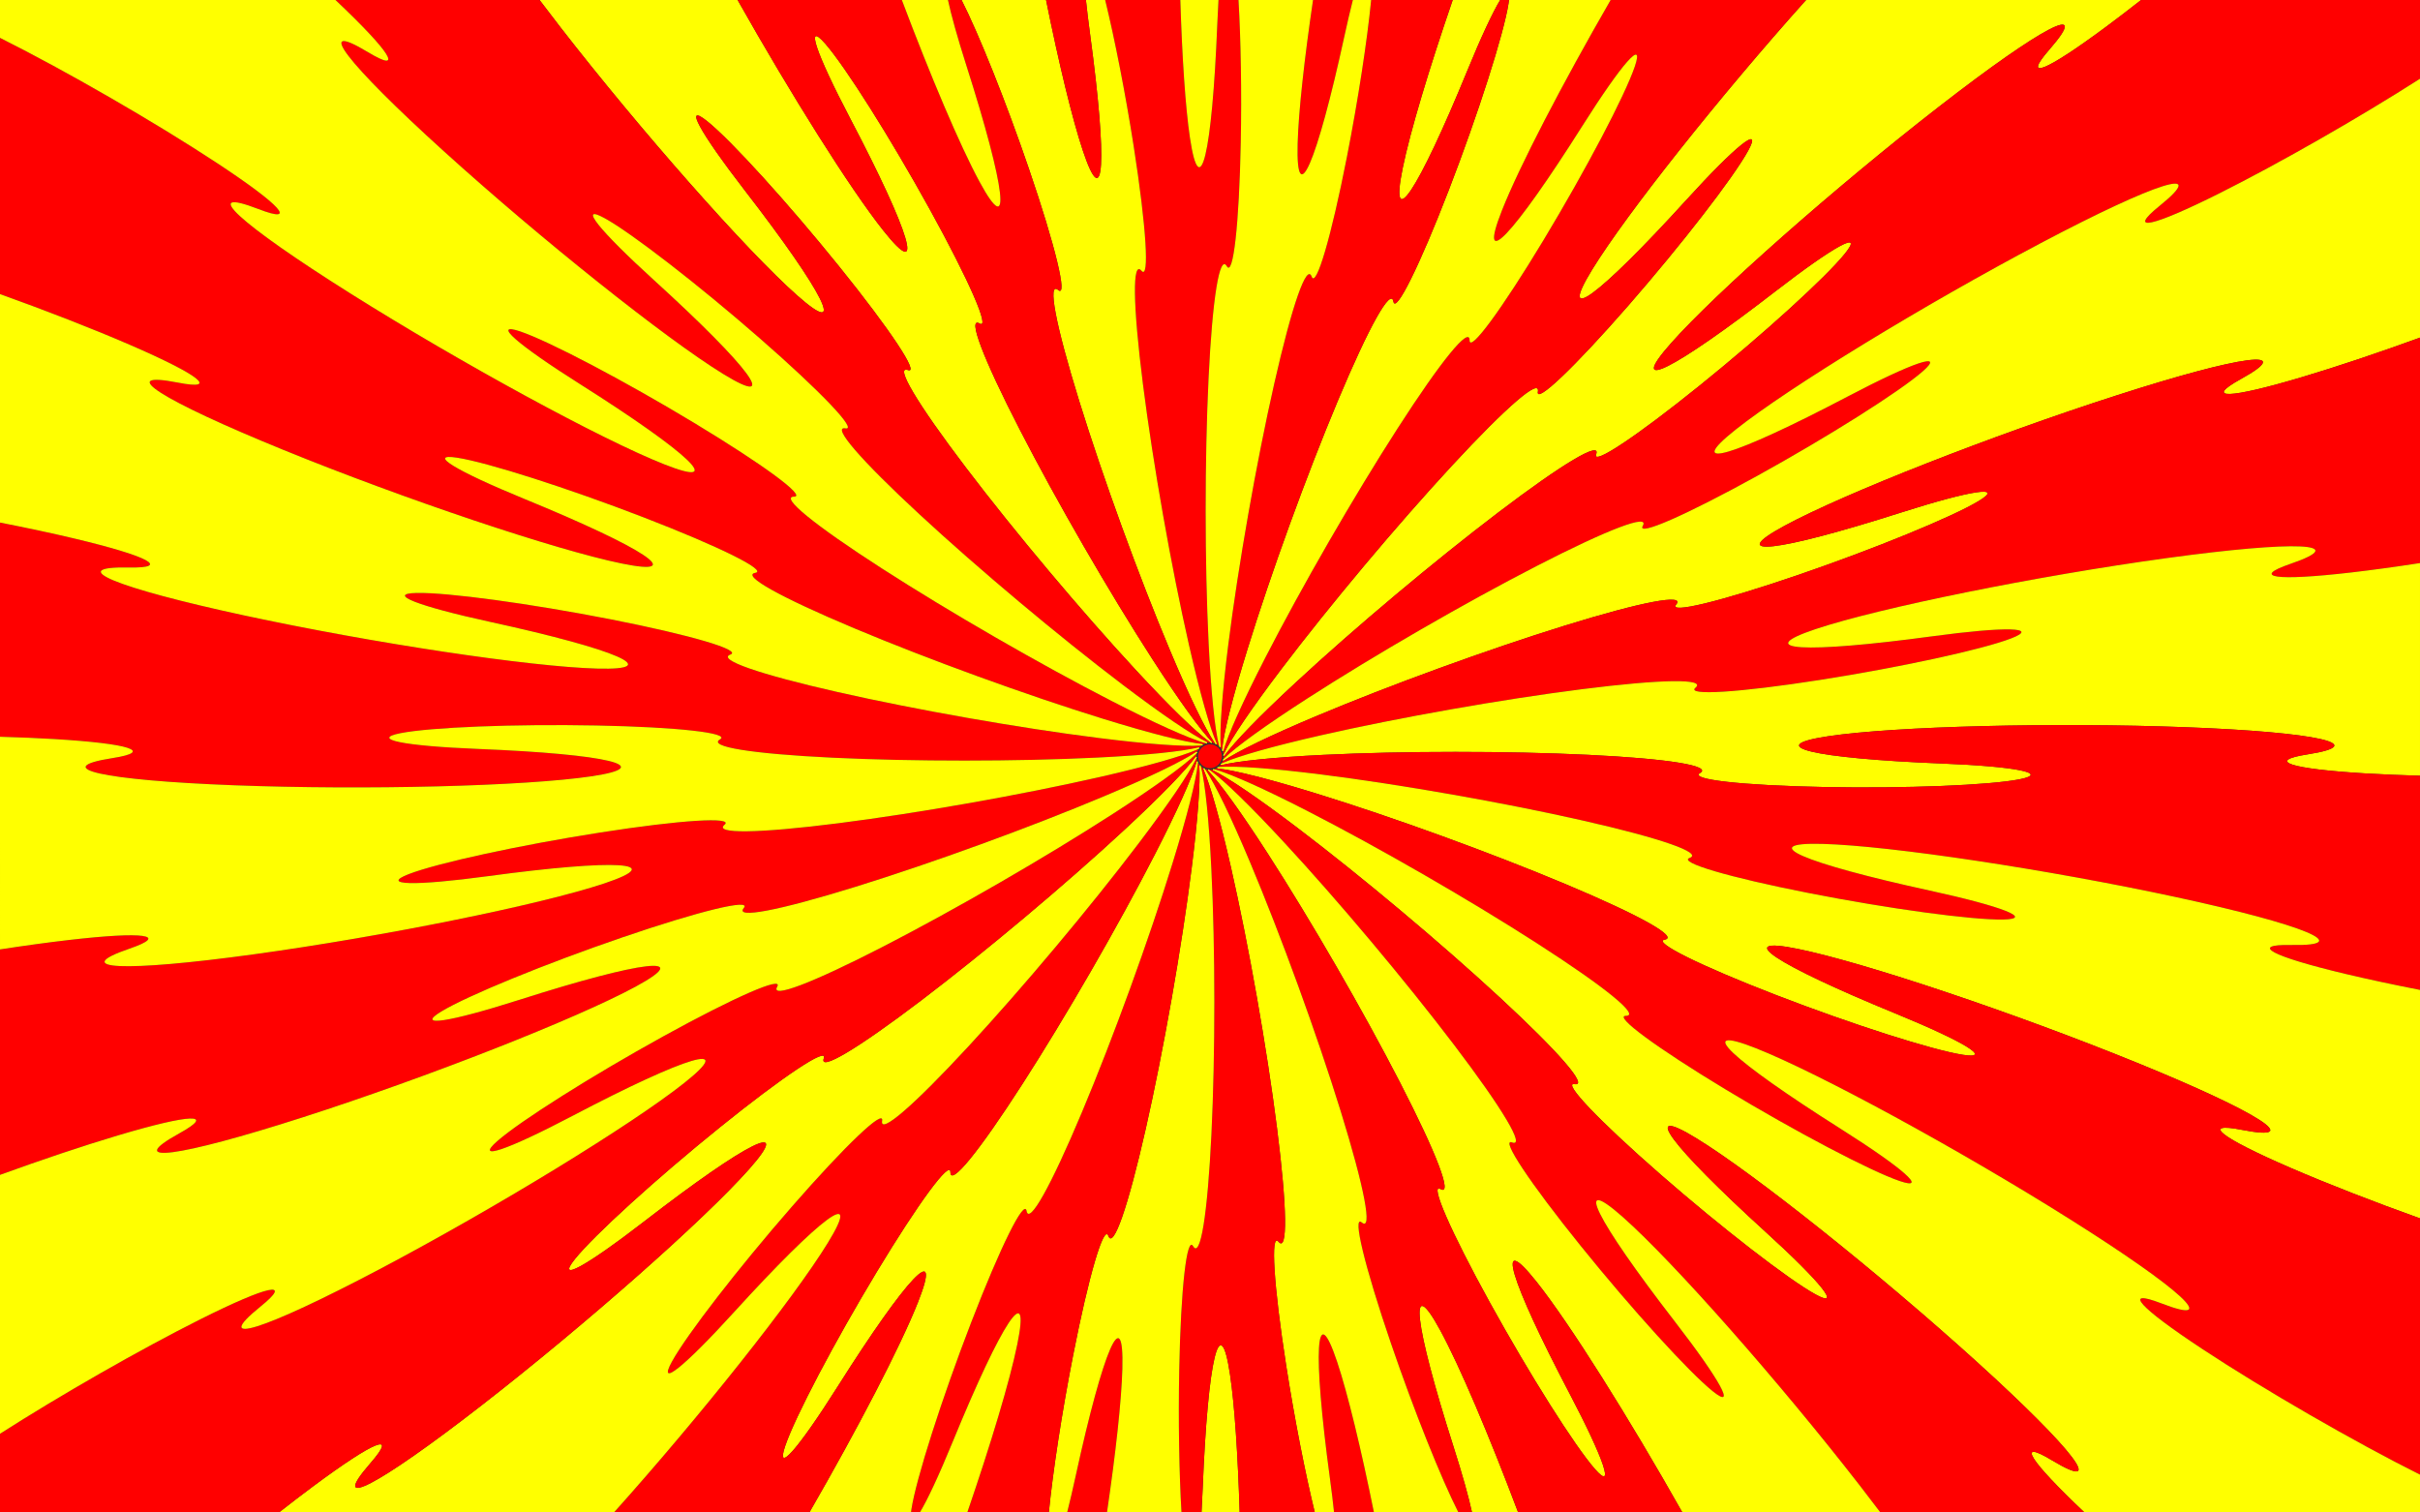
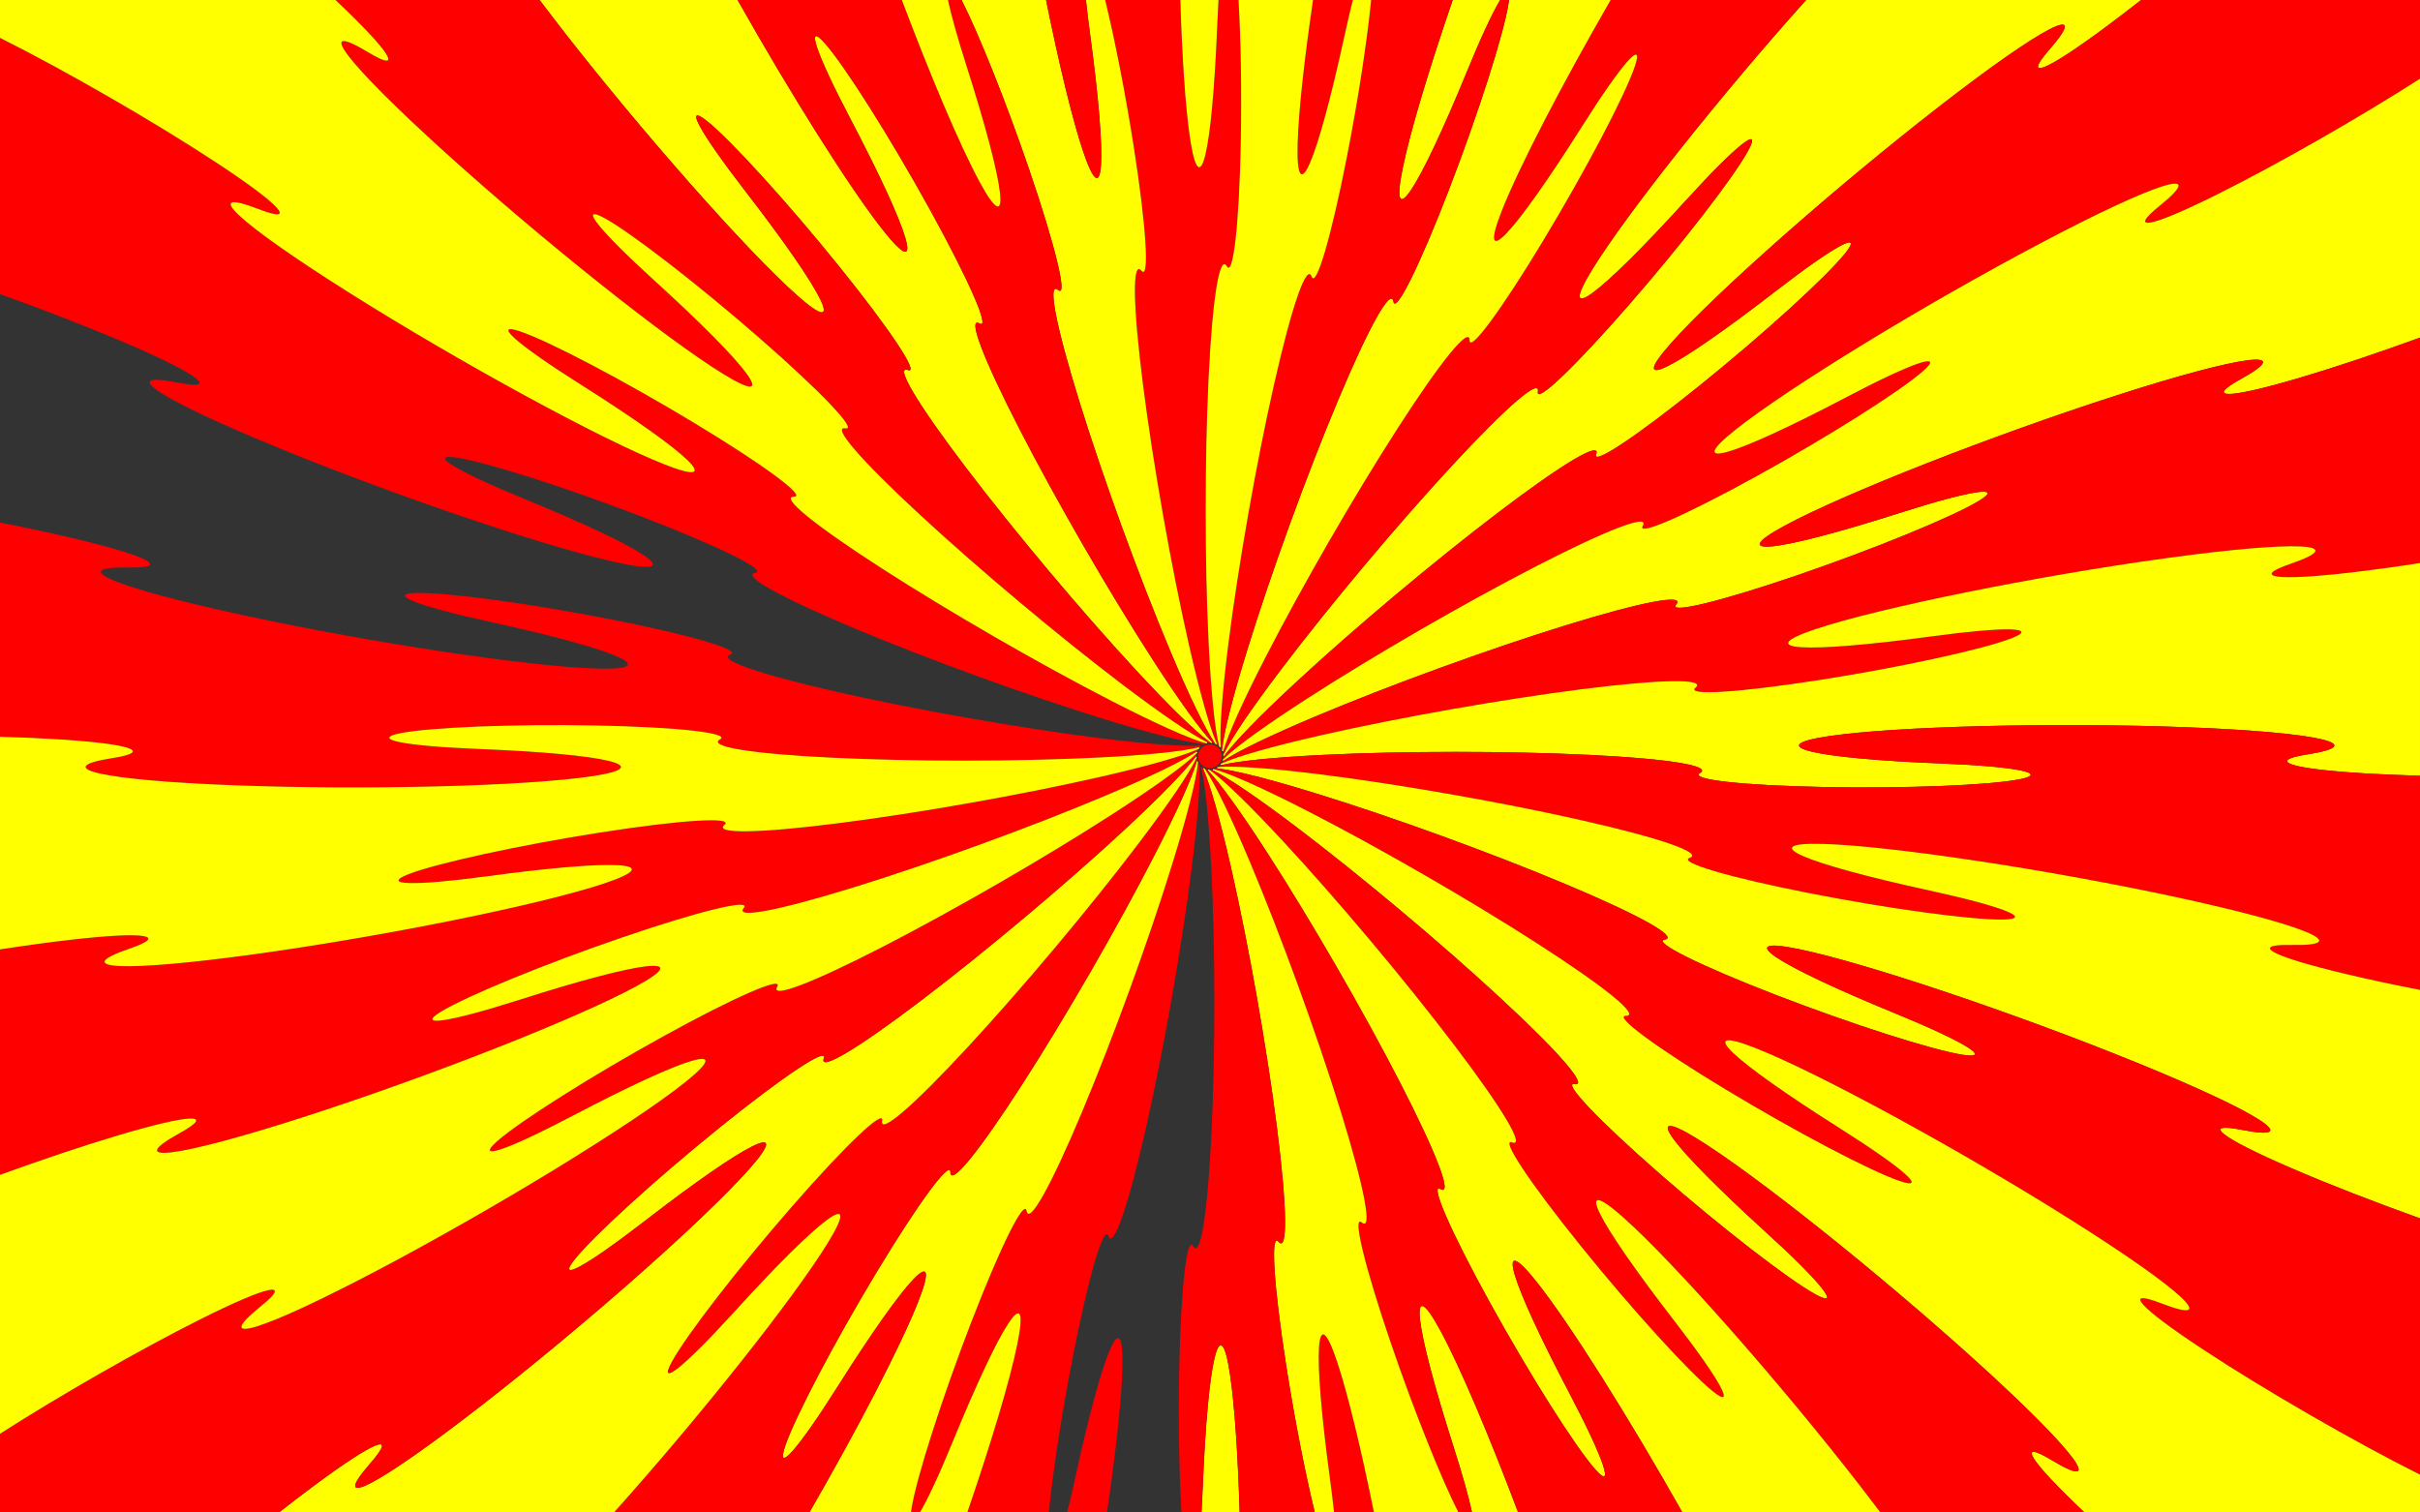
<svg xmlns="http://www.w3.org/2000/svg" viewBox="0 0 2560 1600">
  <rect x="0" y="0" width="2560" height="1600" fill="#333333" stroke="none" />
  <path fill="red" d="M1291.21 794.22c.27.76.55 1.43.83 2.03.14.8.3 1.51.47 2.15 0 .81.03 1.54.08 2.2-.13.79-.23 1.51-.29 2.18-.28.75-.5 1.45-.67 2.09-.4.7-.74 1.34-1.02 1.94-.52.62-.97 1.2-1.35 1.74-.61.52-1.15 1.01-1.62 1.48-.7.4-1.32.8-1.86 1.18-.76.27-1.43.55-2.03.83-.8.14-1.51.3-2.15.47-.81 0-1.54.03-2.2.08-.79-.13-1.51-.23-2.18-.29-.75-.28-1.45-.5-2.09-.67-.7-.4-1.34-.74-1.94-1.02-.62-.52-1.2-.97-1.74-1.35a27.82 27.82 0 00-1.48-1.62c-.4-.7-.8-1.32-1.18-1.86-.27-.76-.55-1.43-.83-2.03-.14-.8-.3-1.51-.47-2.15 0-.81-.03-1.54-.08-2.2.13-.79.23-1.51.29-2.18.28-.75.5-1.45.67-2.09.4-.7.74-1.34 1.02-1.94.52-.62.97-1.2 1.35-1.74.61-.52 1.15-1.01 1.62-1.48.7-.4 1.32-.8 1.86-1.18.76-.27 1.43-.55 2.03-.83.8-.14 1.51-.3 2.15-.47.81 0 1.54-.03 2.2-.08.79.13 1.51.23 2.18.29.75.28 1.45.5 2.09.67.7.4 1.34.74 1.94 1.02.62.52 1.2.97 1.74 1.35.52.61 1.01 1.15 1.48 1.62.4.7.8 1.32 1.18 1.86z" />
  <path fill="#FF0" d="M1586.96 0c-7.82 12.82-19.97 38.67-34.86 74.99-52.11 127.07-82.55 172.95-68.25 102.9 7.9-38.69 27.81-104.79 52.9-177.89h50.21zM1523.73 1407.6c20.72 38.22 51.64 111.27 82.26 192.4h-48.8c-3.39-15.87-10-39.62-19.6-69.71-41.76-130.83-47.94-185.54-13.86-122.69z" />
  <path fill="red" d="M1414.52 1440.69c11.32 33.92 25.35 92.25 38.92 159.31h-42.19c-1.13-10.73-2.59-22.79-4.39-36.08-18.4-136.09-14.99-191.04 7.66-123.23zM1431.12 0c-2.85 11.27-5.89 24.24-9.05 38.76-29.26 134.18-51.26 184.65-49.35 113.18.91-33.78 7-88.89 16.27-151.94h42.13zM1310.16 0c2.45 41.53 3.44 96.73 2.39 150.78-1.67 86.19-8.01 142.49-14.73 130.88-7.64-13.2-15.22 33.28-19.34 118.63-4.13 85.36-4.1 195.09.07 280.07 2.58 52.61 6.48 90.19 10.89 107.9-.3.28-.73.45-1.28.51-.3-.62-.6-1.28-.91-1.97-7.41-16.68-17.77-53.01-29.45-104.37-18.86-82.96-37.95-191.02-48.71-275.8-10.76-84.77-11.36-131.87-1.55-120.19 8.64 10.27 5.1-46.28-8.22-131.45-8.84-56.51-20.15-113.91-30.21-154.99h79.51c1.88 60.85 5.36 113.45 10.16 145.69 10.53 70.71 23.43 17.19 28.94-120.03.37-9.16.79-17.72 1.26-25.66h21.18z" />
  <path fill="#FF0" d="M2168.13 52.19c44.93-51.59-7.21-24.55-116.94 60.64-109.73 85.18-236.19 196.82-283.6 250.33-47.4 53.52 1.9 29 110.55-54.98 62.31-48.16 93.98-65.38 73.62-40.03-20.37 25.35-86.4 85.35-153.5 139.47-67.1 54.13-114.31 85.46-109.73 72.85 5.2-14.34-35.28 9.73-103.32 61.44-68.03 51.7-152.08 122.26-214.49 180.08-38.64 35.79-64.93 62.93-75.66 77.69-.4-.05-.81-.27-1.21-.64.28-.63.59-1.29.93-1.97 8-16.4 29.18-47.69 61.01-89.65 51.43-67.78 121.94-151.86 179.97-214.59 58.02-62.73 93.71-93.47 91.08-78.45-2.32 13.22 38.72-25.84 95.41-90.79 56.68-64.95 111.29-135.51 126.95-164.01 15.65-28.5-12.55-6.05-65.55 52.2-92.42 101.58-136.71 134.28-99.32 73.35 36.11-58.85 135.44-183.9 226.22-285.13h354.39c-12.71 9.97-25.02 19.39-36.6 27.99-64.51 47.91-89.66 58.02-60.21 24.2z" />
  <path fill="red" d="M1954.46 419.51c69.73-36.6 103.9-48.06 79.45-26.63-24.46 21.43-99.91 69.05-175.39 110.7s-127.41 64.31-120.71 52.68c7.61-13.21-36.43 3.46-112.42 42.57-75.98 39.1-171 94-242.5 140.1-44.27 28.54-74.87 50.7-88 63.37-.39-.12-.75-.41-1.09-.84.4-.57.82-1.17 1.26-1.78 10.73-14.76 37.02-41.9 75.66-77.69 62.41-57.82 146.46-128.38 214.49-180.08 68.04-51.71 108.52-75.78 103.32-61.44-4.58 12.61 42.63-18.72 109.73-72.85 67.1-54.12 133.13-114.12 153.5-139.47 20.36-25.35-11.31-8.13-73.62 40.03-108.65 83.98-157.95 108.5-110.55 54.98 47.41-53.51 173.87-165.15 283.6-250.33C2160.92 27.64 2213.06.6 2168.13 52.19c-29.45 33.82-4.3 23.71 60.21-24.2 11.58-8.6 23.89-18.02 36.6-27.99H2560v83.26c-63.6 40.73-148.17 89.16-212.01 121.14-71.85 35.98-98.37 41.57-63.49 13.38 53.2-43.01-2.85-25.44-125.7 39.4-122.85 64.84-266.78 152.82-322.76 197.29s-3.17 28.88 118.42-34.96zM1783.65 211.78c53-58.25 81.2-80.7 65.55-52.2-15.66 28.5-70.27 99.06-126.95 164.01-56.69 64.95-97.73 104.01-95.41 90.79 2.63-15.02-33.06 15.72-91.08 78.45-58.03 62.73-128.54 146.81-179.97 214.59-31.83 41.96-53.01 73.25-61.01 89.65-.41.02-.85-.12-1.31-.42.17-.67.36-1.37.57-2.1 5.04-17.54 20.46-52.03 44.52-98.88 38.88-75.68 93.72-170.73 139.97-242.59 46.25-71.85 76.06-108.32 76.08-93.07.01 13.42 33.65-32.17 78.19-105.98s86.07-152.78 96.54-183.56c10.47-30.79-13.4-3.78-55.48 62.79-73.38 116.08-111.32 155.98-85.08 89.48 18.48-46.83 63.93-134.13 115.04-222.74h206.73c-90.78 101.23-190.11 226.28-226.22 285.13-37.39 60.93 6.9 28.23 99.32-73.35z" />
  <path fill="#FF0" d="M1293.34 803.83c.49-.49 1-1 1.55-1.53 13.13-12.67 43.73-34.83 88-63.37 71.5-46.1 166.52-101 242.5-140.1 75.99-39.11 120.03-55.78 112.42-42.57-6.7 11.63 45.23-11.03 120.71-52.68s150.93-89.27 175.39-110.7c24.45-21.43-9.72-9.97-79.45 26.63-121.59 63.84-174.4 79.43-118.42 34.96s199.91-132.45 322.76-197.29 178.9-82.41 125.7-39.4c-34.88 28.19-8.36 22.6 63.49-13.38 63.84-31.98 148.41-80.41 212.01-121.14v273.89c-43.64 15.87-87.66 30.67-124.81 41.75-77 22.96-104.09 23.86-64.85 2.15 59.87-33.11 1.61-25.54-130.63 16.98-132.25 42.52-289.26 104.17-352.11 138.24-62.85 34.08-8.14 27.9 122.69-13.86 75.02-23.94 110.67-29.29 82.86-12.43-27.81 16.85-110.38 50.65-191.95 78.56-81.56 27.91-136.64 41.21-128.02 30.92 9.79-11.69-36.48-2.91-118.1 22.4-81.62 25.32-184.73 62.88-263.15 95.86-48.55 20.42-82.53 36.93-97.67 47.13-.36-.18-.67-.53-.92-1.02zM1292.68 794.36c.06-.69.12-1.41.2-2.17 1.92-18.14 11.11-54.79 26.68-105.11 25.14-81.28 62.65-184.4 95.72-263.2 33.07-78.8 56.09-119.89 58.75-104.87 2.34 13.22 27.56-37.52 58.6-117.95 31.05-80.42 58.24-165.4 63.2-197.54.2-1.27.35-2.44.48-3.52h107.51c-51.11 88.61-96.56 175.91-115.04 222.74-26.24 66.5 11.7 26.6 85.08-89.48 42.08-66.57 65.95-93.58 55.48-62.79-10.47 30.78-52 109.75-96.54 183.56-44.54 73.81-78.18 119.4-78.19 105.98-.02-15.25-29.83 21.22-76.08 93.07-46.25 71.86-101.09 166.91-139.97 242.59-24.06 46.85-39.48 81.34-44.52 98.88-.39.09-.85.02-1.36-.19z" />
  <path fill="red" d="M1292.47 806.09c.57-.4 1.16-.82 1.79-1.24 15.14-10.2 49.12-26.71 97.67-47.13 78.42-32.98 181.53-70.54 263.15-95.86 81.62-25.31 127.89-34.09 118.1-22.4-8.62 10.29 46.46-3.01 128.02-30.92 81.57-27.91 164.14-61.71 191.95-78.56 27.81-16.86-7.84-11.51-82.86 12.43-130.83 41.76-185.54 47.94-122.69 13.86 62.85-34.07 219.86-95.72 352.11-138.24 132.24-42.52 190.5-50.09 130.63-16.98-39.24 21.71-12.15 20.81 64.85-2.15 37.15-11.08 81.17-25.88 124.81-41.75v238.5c-25.73 3.96-50.46 7.36-72.71 9.94-79.82 9.24-106.66 5.42-64.24-9.14 64.71-22.22 6.03-24.88-131.59-5.97-137.63 18.92-302.96 52.36-370.77 75-67.81 22.65-12.86 26.06 123.23 7.66 78.04-10.55 114.08-9.63 83.76 2.14-30.31 11.77-117.5 30.72-202.67 44.04s-141.72 16.86-131.45 8.22c11.68-9.81-35.42-9.21-120.19 1.55-84.78 10.76-192.84 29.85-275.8 48.71-51.36 11.68-87.69 22.04-104.37 29.45-.32-.24-.56-.63-.73-1.16zM1291.51 792.24c-.07-.69-.13-1.41-.18-2.17-1.26-18.2 1.43-55.89 8.02-108.14 10.65-84.41 29.67-192.49 48.56-275.83 18.88-83.34 34.42-127.8 39.65-113.47 4.6 12.6 20.62-41.74 37.23-126.34 11.96-60.87 21.53-123.72 25.7-166.29h86.26c-25.09 73.1-45 139.2-52.9 177.89-14.3 70.05 16.14 24.17 68.25-102.9 14.89-36.32 27.04-62.17 34.86-74.99h9.35c-.13 1.08-.28 2.25-.48 3.52-4.96 32.14-32.15 117.12-63.2 197.54-31.04 80.43-56.26 131.17-58.6 117.95-2.66-15.02-25.68 26.07-58.75 104.87-33.07 78.8-70.58 181.92-95.72 263.2-15.57 50.32-24.76 86.97-26.68 105.11-.37.16-.83.18-1.37.05z" />
  <path fill="#FF0" d="M1272.28 1574.34c5.51-137.22 18.41-190.74 28.94-120.03 4.8 32.24 8.28 84.84 10.16 145.69h-40.36c.47-7.94.89-16.5 1.26-25.66zM1399.64 798.55c-52.61 2.58-90.19 6.48-107.9 10.89-.28-.3-.45-.73-.51-1.28.62-.3 1.28-.6 1.97-.91 16.68-7.41 53.01-17.77 104.37-29.45 82.96-18.86 191.02-37.95 275.8-48.71 84.77-10.76 131.87-11.36 120.19-1.55-10.27 8.64 46.28 5.1 131.45-8.22s172.36-32.27 202.67-44.04c30.32-11.77-5.72-12.69-83.76-2.14-136.09 18.4-191.04 14.99-123.23-7.66 67.81-22.64 233.14-56.08 370.77-75 137.62-18.91 196.3-16.25 131.59 5.97-42.42 14.56-15.58 18.38 64.24 9.14 22.25-2.58 46.98-5.98 72.71-9.94v224.97c-20.22-.57-39.57-1.38-57.3-2.43-80.21-4.77-105.97-13.19-61.67-20.16 67.58-10.64 10.26-23.45-128.56-28.73-138.81-5.27-307.44-1.04-378.16 9.48-70.71 10.53-17.19 23.43 120.03 28.94 78.69 3.16 114.02 10.32 82.12 16.65-31.89 6.33-121.05 9.85-207.24 8.18-86.19-1.67-142.49-8.01-130.88-14.73 13.2-7.64-33.28-15.22-118.63-19.34-85.36-4.13-195.09-4.1-280.07.07z" />
  <path fill="red" d="M1398.07 819.35c-52.25-6.59-89.94-9.28-108.14-8.02-.23-.34-.32-.79-.29-1.34.67-.19 1.37-.37 2.1-.55 17.71-4.41 55.29-8.31 107.9-10.89 84.98-4.17 194.71-4.2 280.07-.07 85.35 4.12 131.83 11.7 118.63 19.34-11.61 6.72 44.69 13.06 130.88 14.73s175.35-1.85 207.24-8.18c31.9-6.33-3.43-13.49-82.12-16.65-137.22-5.51-190.74-18.41-120.03-28.94 70.72-10.52 239.35-14.75 378.16-9.48 138.82 5.28 196.14 18.09 128.56 28.73-44.3 6.97-18.54 15.39 61.67 20.16 17.73 1.05 37.08 1.86 57.3 2.43v226.58c-28.18-5.52-55.17-11.29-79.03-16.97-78.16-18.62-102.07-31.38-57.24-30.56 68.41 1.25 14.18-21.31-121.61-50.61s-302.6-54.42-374.06-56.34c-71.47-1.91-21 20.09 113.18 49.35 76.94 16.77 110.49 29.96 77.98 30.66-32.51.69-120.92-11.33-205.51-27.94-84.6-16.61-138.94-32.63-126.34-37.23 14.33-5.23-30.13-20.77-113.47-39.65-83.34-18.89-191.42-37.91-275.83-48.56z" />
  <path fill="#FF0" d="M1388.99 0c-9.27 63.05-15.36 118.16-16.27 151.94-1.91 71.47 20.09 21 49.35-113.18 3.16-14.52 6.2-27.49 9.05-38.76h19.37c-4.17 42.57-13.74 105.42-25.7 166.29-16.61 84.6-32.63 138.94-37.23 126.34-5.23-14.33-20.77 30.13-39.65 113.47-18.89 83.34-37.91 191.42-48.56 275.83-6.59 52.25-9.28 89.94-8.02 108.14-.34.23-.79.32-1.34.29-.19-.67-.37-1.37-.55-2.1-4.41-17.71-8.31-55.29-10.89-107.9-4.17-84.98-4.2-194.71-.07-280.07 4.12-85.35 11.7-131.83 19.34-118.63 6.72 11.61 13.06-44.69 14.73-130.88 1.05-54.05.06-109.25-2.39-150.78h78.83zM1392.92 839.56c-50.32-15.57-86.97-24.76-105.11-26.68-.16-.37-.18-.83-.05-1.37.69-.07 1.41-.13 2.17-.18 18.2-1.26 55.89 1.43 108.14 8.02 84.41 10.65 192.49 29.67 275.83 48.56 83.34 18.88 127.8 34.42 113.47 39.65-12.6 4.6 41.74 20.62 126.34 37.23 84.59 16.61 173 28.63 205.51 27.94 32.51-.7-1.04-13.89-77.98-30.66-134.18-29.26-184.65-51.26-113.18-49.35 71.46 1.92 238.27 27.04 374.06 56.34 135.79 29.3 190.02 51.86 121.61 50.61-44.83-.82-20.92 11.94 57.24 30.56 23.86 5.68 50.85 11.45 79.03 16.97v241.68c-48.56-17.39-97.64-36.46-137.25-53.6-73.75-31.91-95.08-48.63-51.07-40.04 67.15 13.12 17.66-18.53-110.98-70.96-128.64-52.43-288.54-106.13-358.59-120.43-70.05-14.3-24.17 16.14 102.9 68.25 72.86 29.88 103.6 48.69 71.47 43.73-32.14-4.96-117.12-32.15-197.54-63.2-80.43-31.04-131.17-56.26-117.95-58.6 15.02-2.66-26.07-25.68-104.87-58.75-78.8-33.07-181.92-70.58-263.2-95.72z" />
  <path fill="red" d="M1287.81 812.88c18.14 1.92 54.79 11.11 105.11 26.68 81.28 25.14 184.4 62.65 263.2 95.72 78.8 33.07 119.89 56.09 104.87 58.75-13.22 2.34 37.52 27.56 117.95 58.6 80.42 31.05 165.4 58.24 197.54 63.2 32.13 4.96 1.39-13.85-71.47-43.73-127.07-52.11-172.95-82.55-102.9-68.25 70.05 14.3 229.95 68 358.59 120.43 128.64 52.43 178.13 84.08 110.98 70.96-44.01-8.59-22.68 8.13 51.07 40.04 39.61 17.14 88.69 36.21 137.25 53.6v271.08c-69.52-34.77-164.71-89.68-230.2-132.86-67.08-44.23-85.18-64.4-43.33-48.29 63.85 24.57 20.61-15.18-96.98-89.16-117.58-73.97-265.73-154.63-332.23-180.87s-26.6 11.7 89.48 85.08c66.57 42.08 93.58 65.95 62.79 55.48-30.78-10.47-109.75-52-183.56-96.54-73.81-44.54-119.4-78.18-105.98-78.19 15.25-.02-21.22-29.83-93.07-76.08-71.86-46.25-166.91-101.09-242.59-139.97-46.85-24.06-81.34-39.48-98.88-44.52-.09-.39-.02-.85.19-1.36.69.06 1.41.12 2.17.2z" />
  <path fill="#FF0" d="M1285.45 814.04c17.54 5.04 52.03 20.46 98.88 44.52 75.68 38.88 170.73 93.72 242.59 139.97 71.85 46.25 108.32 76.06 93.07 76.08-13.42.01 32.17 33.65 105.98 78.19s152.78 86.07 183.56 96.54c30.79 10.47 3.78-13.4-62.79-55.48-116.08-73.38-155.98-111.32-89.48-85.08s214.65 106.9 332.23 180.87c117.59 73.98 160.83 113.73 96.98 89.16-41.85-16.11-23.75 4.06 43.33 48.29 65.49 43.18 160.68 98.09 230.2 132.86V1600h-354.91l-.13-.13c-58.39-55.2-72.71-78.22-34.29-55.08 58.61 35.28 22.93-11.38-80.02-104.64-102.95-93.27-234.84-198.43-295.78-235.82-60.93-37.39-28.23 6.9 73.35 99.32 58.25 53 80.7 81.2 52.2 65.55-28.5-15.66-99.06-70.27-164.01-126.95-64.95-56.69-104.01-97.73-90.79-95.41 15.02 2.63-15.72-33.06-78.45-91.08-62.73-58.03-146.81-128.54-214.59-179.97-41.96-31.83-73.25-53.01-89.65-61.01-.02-.41.12-.85.42-1.31.67.17 1.37.36 2.1.57z" />
  <path fill="red" d="M1282.93 814.78c16.4 8 47.69 29.18 89.65 61.01 67.78 51.43 151.86 121.94 214.59 179.97 62.73 58.02 93.47 93.71 78.45 91.08-13.22-2.32 25.84 38.72 90.79 95.41 64.95 56.68 135.51 111.29 164.01 126.95 28.5 15.65 6.05-12.55-52.2-65.55-101.58-92.42-134.28-136.71-73.35-99.32 60.94 37.39 192.83 142.55 295.78 235.82 102.95 93.26 138.63 139.92 80.02 104.64-38.42-23.14-24.1-.12 34.29 55.08l.13.13h-215.88c-6.84-9.1-14.19-18.71-22.04-28.81-85.18-109.73-196.82-236.19-250.33-283.6-53.52-47.4-29 1.9 54.98 110.55 48.16 62.31 65.38 93.98 40.03 73.62-25.35-20.37-85.35-86.4-139.47-153.5-54.13-67.1-85.46-114.31-72.85-109.73 14.34 5.2-9.73-35.28-61.44-103.32-51.7-68.03-122.26-152.08-180.08-214.49-35.79-38.64-62.93-64.93-77.69-75.66.05-.4.27-.81.64-1.21.63.28 1.29.59 1.97.93z" />
  <path fill="#FF0" d="M1576.42 1378.52c-41.65-75.48-64.31-127.41-52.68-120.71 13.21 7.61-3.46-36.43-42.57-112.42-39.1-75.98-94-171-140.1-242.5-28.54-44.27-50.7-74.87-63.37-88 .12-.39.41-.75.84-1.09.57.4 1.17.82 1.78 1.26 14.76 10.73 41.9 37.02 77.69 75.66 57.82 62.41 128.38 146.46 180.08 214.49 51.71 68.04 75.78 108.52 61.44 103.32-12.61-4.58 18.72 42.63 72.85 109.73 54.12 67.1 114.12 133.13 139.47 153.5 25.35 20.36 8.13-11.31-40.03-73.62-83.98-108.65-108.5-157.95-54.98-110.55 53.51 47.41 165.15 173.87 250.33 283.6 7.85 10.1 15.2 19.71 22.04 28.81h-209.47c-56.64-100.38-119.03-199.68-154.21-243.96-44.47-55.98-28.88-3.17 34.96 118.42 36.6 69.73 48.06 103.9 26.63 79.45-21.43-24.46-69.05-99.91-110.7-175.39z" />
  <path fill="red" d="M1523.74 1257.81c-11.63-6.7 11.03 45.23 52.68 120.71 41.65 75.48 89.27 150.93 110.7 175.39 21.43 24.45 9.97-9.72-26.63-79.45-63.84-121.59-79.43-174.4-34.96-118.42 35.18 44.28 97.57 143.58 154.21 243.96h-173.75c-30.62-81.13-61.54-154.18-82.26-192.4-34.08-62.85-27.9-8.14 13.86 122.69 9.6 30.09 16.21 53.84 19.6 69.71h-14.37c-18.15-35.64-47-107.6-71.36-178.8-27.91-81.56-41.21-136.64-30.92-128.02 11.69 9.79 2.91-36.48-22.4-118.1-25.32-81.62-62.88-184.73-95.86-263.15-20.42-48.55-36.93-82.53-47.13-97.67.18-.36.53-.67 1.02-.92.49.49 1 1 1.53 1.55 12.67 13.13 34.83 43.73 63.37 88 46.1 71.5 101 166.52 140.1 242.5 39.11 75.99 55.78 120.03 42.57 112.42z" />
  <path fill="#FF0" d="M1207.54 286.44c-9.81-11.68-9.21 35.42 1.55 120.19 10.76 84.78 29.85 192.84 48.71 275.8 11.68 51.36 22.04 87.69 29.45 104.37-.24.32-.63.56-1.16.73-.4-.57-.82-1.16-1.24-1.79-10.2-15.14-26.71-49.12-47.13-97.67-32.98-78.42-70.54-181.53-95.86-263.15-25.31-81.62-34.09-127.89-22.4-118.1 10.29 8.62-3.01-46.46-30.92-128.02-24.36-71.2-53.21-143.16-71.36-178.8h89.38c13.57 67.06 27.6 125.39 38.92 159.31 22.65 67.81 26.06 12.86 7.66-123.23-1.8-13.29-3.26-25.35-4.39-36.08h20.36c10.06 41.08 21.37 98.48 30.21 154.99 13.32 85.17 16.86 141.72 8.22 131.45zM1471.46 1421.2c24.36 71.2 53.21 143.16 71.36 178.8h-89.38c-13.57-67.06-27.6-125.39-38.92-159.31-22.65-67.81-26.06-12.86-7.66 123.23 1.8 13.29 3.26 25.35 4.39 36.08h-20.36c-10.06-41.08-21.37-98.48-30.21-154.99-13.32-85.17-16.86-141.72-8.22-131.45 9.81 11.68 9.21-35.42-1.55-120.19-10.76-84.78-29.85-192.84-48.71-275.8-11.68-51.36-22.04-87.69-29.45-104.37.24-.32.63-.56 1.16-.73.4.57.82 1.16 1.24 1.79 10.2 15.14 26.71 49.12 47.13 97.67 32.98 78.42 70.54 181.53 95.86 263.15 25.31 81.62 34.09 127.89 22.4 118.1-10.29-8.62 3.01 46.46 30.92 128.02z" />
  <path fill="red" d="M1360.68 1445.01c8.84 56.51 20.15 113.91 30.21 154.99h-79.51c-1.88-60.85-5.36-113.45-10.16-145.69-10.53-70.71-23.43-17.19-28.94 120.03-.37 9.16-.79 17.72-1.26 25.66h-21.18c-2.45-41.53-3.44-96.73-2.39-150.78 1.67-86.19 8.01-142.49 14.73-130.88 7.64 13.2 15.22-33.28 19.34-118.63 4.13-85.36 4.1-195.09-.07-280.07-2.58-52.61-6.48-90.19-10.89-107.9.3-.28.73-.45 1.28-.51.3.62.6 1.28.91 1.97 7.41 16.68 17.77 53.01 29.45 104.37 18.86 82.96 37.95 191.02 48.71 275.8 10.76 84.77 11.36 131.87 1.55 120.19-8.64-10.27-5.1 46.28 8.22 131.45zM79.03 569.77c78.16 18.62 102.07 31.38 57.24 30.56-68.41-1.25-14.18 21.31 121.61 50.61s302.6 54.42 374.06 56.34c71.47 1.91 21-20.09-113.18-49.35-76.94-16.77-110.49-29.96-77.98-30.66 32.51-.69 120.92 11.33 205.51 27.94 84.6 16.61 138.94 32.63 126.34 37.23-14.33 5.23 30.13 20.77 113.47 39.65 83.34 18.89 191.42 37.91 275.83 48.56 52.25 6.59 89.94 9.28 108.14 8.02.23.34.32.79.29 1.34-.67.19-1.37.37-2.1.55-17.71 4.41-55.29 8.31-107.9 10.89-84.98 4.17-194.71 4.2-280.07.07-85.35-4.12-131.83-11.7-118.63-19.34 11.61-6.72-44.69-13.06-130.88-14.73s-175.35 1.85-207.24 8.18c-31.9 6.33 3.43 13.49 82.12 16.65 137.22 5.51 190.74 18.41 120.03 28.94-70.72 10.52-239.35 14.75-378.16 9.48-138.82-5.28-196.14-18.09-128.56-28.73 44.3-6.97 18.54-15.39-61.67-20.16-17.73-1.05-37.08-1.86-57.3-2.43V552.8c28.18 5.52 55.17 11.29 79.03 16.97z" />
  <path fill="#FF0" d="M780.26 0c56.64 100.38 119.03 199.68 154.21 243.96 44.47 55.98 28.88 3.17-34.96-118.42-36.6-69.73-48.06-103.9-26.63-79.45 21.43 24.46 69.05 99.91 110.7 175.39 41.65 75.48 64.31 127.41 52.68 120.71-13.21-7.61 3.46 36.43 42.57 112.42 39.1 75.98 94 171 140.1 242.5 28.54 44.27 50.7 74.87 63.37 88-.12.39-.41.75-.84 1.09-.57-.4-1.17-.82-1.78-1.26-14.76-10.73-41.9-37.02-77.69-75.66-57.82-62.41-128.38-146.46-180.08-214.49-51.71-68.04-75.78-108.52-61.44-103.32 12.61 4.58-18.72-42.63-72.85-109.73-54.12-67.1-114.12-133.13-139.47-153.5-25.35-20.36-8.13 11.31 40.03 73.62 83.98 108.65 108.5 157.95 54.98 110.55C789.65 265 678.01 138.54 592.83 28.81 584.98 18.71 577.63 9.1 570.79 0h209.47zM1287.72 25.66c-5.51 137.22-18.41 190.74-28.94 120.03-4.8-32.24-8.28-84.84-10.16-145.69h40.36c-.47 7.94-.89 16.5-1.26 25.66z" />
  <path fill="red" d="M702.74 491.22c66.5 26.24 26.6-11.7-89.48-85.08-66.57-42.08-93.58-65.95-62.79-55.48 30.78 10.47 109.75 52 183.56 96.54s119.4 78.18 105.98 78.19c-15.25.02 21.22 29.83 93.07 76.08 71.86 46.25 166.91 101.09 242.59 139.96 46.85 24.07 81.34 39.49 98.88 44.53.09.39.02.85-.19 1.36-.69-.06-1.41-.12-2.17-.2-18.14-1.92-54.79-11.11-105.11-26.68-81.28-25.14-184.4-62.65-263.2-95.72-78.8-33.07-119.89-56.09-104.87-58.75 13.22-2.34-37.52-27.56-117.95-58.6-80.42-31.05-165.4-58.24-197.54-63.2-32.13-4.96-1.39 13.85 71.47 43.73 127.07 52.11 172.95 82.55 102.9 68.25-70.05-14.3-229.95-68-358.59-120.43s-178.13-84.08-110.98-70.96c44.01 8.59 22.68-8.13-51.07-40.04C97.64 347.58 48.56 328.51 0 311.12V40.04c69.52 34.77 164.71 89.68 230.2 132.86 67.08 44.23 85.18 64.4 43.33 48.29-63.85-24.57-20.61 15.18 96.98 89.16 117.58 73.97 265.73 154.63 332.23 180.87z" />
-   <path fill="#FF0" d="M799.01 605.97c-15.02 2.66 26.07 25.68 104.87 58.75 78.8 33.07 181.92 70.58 263.2 95.72 50.32 15.57 86.97 24.76 105.11 26.68.16.37.18.83.05 1.37-.69.07-1.41.13-2.17.18-18.2 1.26-55.89-1.43-108.14-8.02-84.41-10.65-192.49-29.67-275.83-48.56-83.34-18.88-127.8-34.42-113.47-39.65 12.6-4.6-41.74-20.62-126.34-37.23-84.59-16.61-173-28.63-205.51-27.94-32.51.7 1.04 13.89 77.98 30.66 134.18 29.26 184.65 51.26 113.18 49.35-71.46-1.92-238.27-27.04-374.06-56.34s-190.02-51.86-121.61-50.61c44.83.82 20.92-11.94-57.24-30.56C55.17 564.09 28.18 558.32 0 552.8V311.12c48.56 17.39 97.64 36.46 137.25 53.6 73.75 31.91 95.08 48.63 51.07 40.04-67.15-13.12-17.66 18.53 110.98 70.96s288.54 106.13 358.59 120.43c70.05 14.3 24.17-16.14-102.9-68.25-72.86-29.88-103.6-48.69-71.47-43.73 32.14 4.96 117.12 32.15 197.54 63.2 80.43 31.04 131.17 56.26 117.95 58.6z" />
  <path fill="red" d="M1137.93 1561.24c29.26-134.18 51.26-184.65 49.35-113.18-.91 33.78-7 88.89-16.27 151.94h-42.13c2.85-11.27 5.89-24.24 9.05-38.76z" />
-   <path fill="#FF0" d="M1260.65 918.07c6.59-52.25 9.28-89.94 8.02-108.14.34-.23.79-.32 1.34-.29.19.67.37 1.37.55 2.1 4.41 17.71 8.31 55.29 10.89 107.9 4.17 84.98 4.2 194.71.07 280.07-4.12 85.35-11.7 131.83-19.34 118.63-6.72-11.61-13.06 44.69-14.73 130.88-1.05 54.05-.06 109.25 2.39 150.78h-78.83c9.27-63.05 15.36-118.16 16.27-151.94 1.91-71.47-20.09-21-49.35 113.18-3.16 14.52-6.2 27.49-9.05 38.76h-19.37c4.17-42.57 13.74-105.42 25.7-166.29 16.61-84.6 32.63-138.94 37.23-126.34 5.23 14.33 20.77-30.13 39.65-113.47 18.89-83.34 37.91-191.42 48.56-275.83z" />
  <path fill="red" d="M1153.14 36.08c18.4 136.09 14.99 191.04-7.66 123.23-11.32-33.92-25.35-92.25-38.92-159.31h42.19c1.13 10.73 2.59 22.79 4.39 36.08zM899.51 125.54c63.84 121.59 79.43 174.4 34.96 118.42C899.29 199.68 836.9 100.38 780.26 0h173.75c30.62 81.13 61.54 154.18 82.26 192.4 34.08 62.85 27.9 8.14-13.86-122.69-9.6-30.09-16.21-53.84-19.6-69.71h14.37c18.15 35.64 47 107.6 71.36 178.8 27.91 81.56 41.21 136.64 30.92 128.02-11.69-9.79-2.91 36.48 22.4 118.1 25.32 81.62 62.88 184.73 95.86 263.15 20.42 48.55 36.93 82.53 47.13 97.67-.18.36-.53.67-1.02.92-.49-.49-1-1-1.53-1.55-12.67-13.13-34.83-43.73-63.37-88-46.1-71.5-101-166.52-140.1-242.5-39.11-75.99-55.78-120.03-42.57-112.42 11.63 6.7-11.03-45.23-52.68-120.71C941.93 146 894.31 70.55 872.88 46.09c-21.43-24.45-9.97 9.72 26.63 79.45zM1267.12 807.81c.37-.16.83-.18 1.37-.05.07.69.13 1.41.18 2.17 1.26 18.2-1.43 55.89-8.02 108.14-10.65 84.41-29.67 192.49-48.56 275.83-18.88 83.34-34.42 127.8-39.65 113.47-4.6-12.6-20.62 41.74-37.23 126.34-11.96 60.87-21.53 123.72-25.7 166.29h-86.26c25.09-73.1 45-139.2 52.9-177.89 14.3-70.05-16.14-24.17-68.25 102.9-14.89 36.32-27.04 62.17-34.86 74.99h-9.35c.13-1.08.28-2.25.48-3.52 4.96-32.14 32.15-117.12 63.2-197.54 31.04-80.43 56.26-131.17 58.6-117.95 2.66 15.02 25.68-26.07 58.75-104.87 33.07-78.8 70.58-181.92 95.72-263.2 15.57-50.32 24.76-86.97 26.68-105.11z" />
  <path fill="#FF0" d="M1007.9 1525.01c52.11-127.07 82.55-172.95 68.25-102.9-7.9 38.69-27.81 104.79-52.9 177.89h-50.21c7.82-12.82 19.97-38.67 34.86-74.99zM1022.41 69.71c41.76 130.83 47.94 185.54 13.86 122.69-20.72-38.22-51.64-111.27-82.26-192.4h48.8c3.39 15.87 10 39.62 19.6 69.71zM1267.32 805.64c-.06.69-.12 1.41-.2 2.17-1.92 18.14-11.11 54.79-26.68 105.11-25.14 81.28-62.65 184.4-95.72 263.2-33.07 78.8-56.09 119.89-58.75 104.87-2.34-13.22-27.56 37.52-58.6 117.95-31.05 80.42-58.24 165.4-63.2 197.54-.2 1.27-.35 2.44-.48 3.52H856.18c51.11-88.61 96.56-175.91 115.04-222.74 26.24-66.5-11.7-26.6-85.08 89.48-42.08 66.57-65.95 93.58-55.48 62.79 10.47-30.78 52-109.75 96.54-183.56 44.54-73.81 78.18-119.4 78.19-105.98.02 15.25 29.83-21.22 76.08-93.07 46.25-71.86 101.09-166.91 139.97-242.59 24.06-46.85 39.48-81.34 44.52-98.88.39-.09.85-.02 1.36.19z" />
  <path fill="red" d="M691.78 296.35c101.58 92.42 134.28 136.71 73.35 99.32-60.94-37.39-192.83-142.55-295.78-235.82C366.4 66.59 330.72 19.93 389.33 55.21c38.42 23.14 24.1.12-34.29-55.08l-.13-.13h215.88c6.84 9.1 14.19 18.71 22.04 28.81C678.01 138.54 789.65 265 843.16 312.41c53.52 47.4 29-1.9-54.98-110.55-48.16-62.31-65.38-93.98-40.03-73.62 25.35 20.37 85.35 86.4 139.47 153.5 54.13 67.1 85.46 114.31 72.85 109.73-14.34-5.2 9.73 35.28 61.44 103.32 51.7 68.03 122.26 152.08 180.08 214.49 35.79 38.64 62.93 64.93 77.69 75.66-.05.4-.27.81-.64 1.21-.63-.28-1.29-.59-1.97-.93-16.4-8-47.69-29.18-89.65-61.01-67.78-51.43-151.86-121.94-214.59-179.97-62.73-58.02-93.47-93.71-78.45-91.08 13.22 2.32-25.84-38.72-90.79-95.41-64.95-56.68-135.51-111.29-164.01-126.95-28.5-15.65-6.05 12.55 52.2 65.55zM837.75 1276.41c56.69-64.95 97.73-104.01 95.41-90.79-2.63 15.02 33.06-15.72 91.08-78.45 58.03-62.73 128.54-146.81 179.97-214.59 31.83-41.96 53.01-73.25 61.01-89.65.41-.02.85.12 1.31.42-.17.67-.36 1.37-.57 2.1-5.04 17.54-20.46 52.03-44.52 98.88-38.88 75.68-93.72 170.73-139.97 242.59-46.25 71.85-76.06 108.32-76.08 93.07-.01-13.42-33.65 32.17-78.19 105.98s-86.07 152.78-96.54 183.56c-10.47 30.79 13.4 3.78 55.48-62.79 73.38-116.08 111.32-155.98 85.08-89.48-18.48 46.83-63.93 134.13-115.04 222.74H649.45c90.78-101.23 190.11-226.28 226.22-285.13 37.39-60.93-6.9-28.23-99.32 73.35-53 58.25-81.2 80.7-65.55 52.2 15.66-28.5 70.27-99.06 126.95-164.01z" />
  <path fill="#FF0" d="M469.35 159.85c102.95 93.27 234.84 198.43 295.78 235.82 60.93 37.39 28.23-6.9-73.35-99.32-58.25-53-80.7-81.2-52.2-65.55 28.5 15.66 99.06 70.27 164.01 126.95 64.95 56.69 104.01 97.73 90.79 95.41-15.02-2.63 15.72 33.06 78.45 91.08 62.73 58.03 146.81 128.54 214.59 179.97 41.96 31.83 73.25 53.01 89.65 61.01.02.41-.12.85-.42 1.31-.67-.17-1.37-.36-2.1-.57-17.54-5.04-52.03-20.46-98.88-44.53-75.68-38.87-170.73-93.71-242.59-139.96-71.85-46.25-108.32-76.06-93.07-76.08 13.42-.01-32.17-33.65-105.98-78.19s-152.78-86.07-183.56-96.54c-30.79-10.47-3.78 13.4 62.79 55.48 116.08 73.38 155.98 111.32 89.48 85.08-66.5-26.24-214.65-106.9-332.23-180.87-117.59-73.98-160.83-113.73-96.98-89.16 41.85 16.11 23.75-4.06-43.33-48.29C164.71 129.72 69.52 74.81 0 40.04V0h354.91l.13.13c58.39 55.2 72.71 78.22 34.29 55.08-58.61-35.28-22.93 11.38 80.02 104.64z" />
  <path fill="red" d="M72.71 994.41c79.82-9.24 106.66-5.42 64.24 9.14-64.71 22.22-6.03 24.88 131.59 5.97 137.63-18.92 302.96-52.36 370.77-75 67.81-22.65 12.86-26.06-123.23-7.66-78.04 10.55-114.08 9.63-83.76-2.14 30.31-11.77 117.5-30.72 202.67-44.04s141.72-16.86 131.45-8.22c-11.68 9.81 35.42 9.21 120.19-1.55 84.78-10.76 192.84-29.85 275.8-48.71 51.36-11.68 87.69-22.04 104.37-29.45.32.24.56.63.73 1.16-.57.4-1.16.82-1.79 1.24-15.14 10.2-49.12 26.71-97.67 47.13-78.42 32.98-181.53 70.54-263.15 95.86-81.62 25.31-127.89 34.09-118.1 22.4 8.62-10.29-46.46 3.01-128.02 30.92-81.57 27.91-164.14 61.71-191.95 78.56-27.81 16.86 7.84 11.51 82.86-12.43 130.83-41.76 185.54-47.94 122.69-13.86-62.85 34.07-219.86 95.72-352.11 138.24-132.24 42.52-190.5 50.09-130.63 16.98 39.24-21.71 12.15-20.81-64.85 2.15-37.15 11.08-81.17 25.88-124.81 41.74v-238.49c25.73-3.96 50.46-7.36 72.71-9.94z" />
  <path fill="#FF0" d="M118.97 801.97c-67.58 10.64-10.26 23.45 128.56 28.73 138.81 5.27 307.44 1.04 378.16-9.48 70.71-10.53 17.19-23.43-120.03-28.94-78.69-3.16-114.02-10.32-82.12-16.65 31.89-6.33 121.05-9.85 207.24-8.18s142.49 8.01 130.88 14.73c-13.2 7.64 33.28 15.22 118.63 19.34 85.36 4.13 195.09 4.1 280.07-.07 52.61-2.58 90.19-6.48 107.9-10.89.28.3.45.73.51 1.28-.62.3-1.28.6-1.97.91-16.68 7.41-53.01 17.77-104.37 29.45-82.96 18.86-191.02 37.95-275.8 48.71-84.77 10.76-131.87 11.36-120.19 1.55 10.27-8.64-46.28-5.1-131.45 8.22s-172.36 32.27-202.67 44.04c-30.32 11.77 5.72 12.69 83.76 2.14 136.09-18.4 191.04-14.99 123.23 7.66-67.81 22.64-233.14 56.08-370.77 75-137.62 18.91-196.3 16.25-131.59-5.97 42.42-14.56 15.58-18.38-64.24-9.14-22.25 2.58-46.98 5.98-72.71 9.94V779.38c20.22.57 39.57 1.38 57.3 2.43 80.21 4.77 105.97 13.19 61.67 20.16zM331.66 1572.01c64.51-47.91 89.66-58.02 60.21-24.2-44.93 51.59 7.21 24.55 116.94-60.64s236.19-196.82 283.6-250.33c47.4-53.52-1.9-29-110.55 54.98-62.31 48.16-93.98 65.38-73.62 40.03 20.37-25.35 86.4-85.35 153.5-139.47 67.1-54.13 114.31-85.46 109.73-72.85-5.2 14.34 35.28-9.73 103.32-61.44 68.03-51.7 152.08-122.26 214.49-180.08 38.64-35.79 64.93-62.93 75.66-77.69.4.05.81.27 1.21.64-.28.63-.59 1.29-.93 1.97-8 16.4-29.18 47.69-61.01 89.65-51.43 67.78-121.94 151.86-179.97 214.59-58.02 62.73-93.71 93.47-91.08 78.45 2.32-13.22-38.72 25.84-95.41 90.79-56.68 64.95-111.29 135.51-126.95 164.01-15.65 28.5 12.55 6.05 65.55-52.2 92.42-101.58 136.71-134.28 99.32-73.35-36.11 58.85-135.44 183.9-226.22 285.13H295.06c12.71-9.97 25.02-19.39 36.6-27.99z" />
  <path fill="red" d="M681.86 1291.82c108.65-83.98 157.95-108.5 110.55-54.98-47.41 53.51-173.87 165.14-283.6 250.33-109.73 85.19-161.87 112.23-116.94 60.64 29.45-33.82 4.3-23.71-60.21 24.2-11.58 8.6-23.89 18.02-36.6 27.99H0v-83.26c63.6-40.73 148.17-89.16 212.01-121.14 71.85-35.98 98.37-41.57 63.49-13.38-53.2 43.01 2.85 25.44 125.7-39.4 122.85-64.84 266.78-152.82 322.76-197.29 55.98-44.47 3.17-28.88-118.42 34.96-69.73 36.6-103.9 48.06-79.45 26.63 24.46-21.43 99.91-69.05 175.39-110.7 75.48-41.65 127.41-64.31 120.71-52.68-7.61 13.21 36.43-3.46 112.42-42.57 75.98-39.1 171-94 242.5-140.1 44.27-28.54 74.87-50.7 88-63.37.39.12.75.41 1.09.84-.4.57-.82 1.17-1.26 1.78-10.73 14.76-37.02 41.9-75.66 77.69-62.41 57.82-146.46 128.38-214.49 180.08-68.04 51.71-108.52 75.78-103.32 61.44 4.58-12.61-42.63 18.72-109.73 72.85-67.1 54.12-133.13 114.12-153.5 139.47-20.36 25.35 11.31 8.13 73.62-40.03z" />
  <path fill="#FF0" d="M658.8 991.46c81.56-27.91 136.64-41.21 128.02-30.92-9.79 11.69 36.48 2.91 118.1-22.4 81.62-25.32 184.73-62.88 263.15-95.86 48.55-20.42 82.53-36.93 97.67-47.13.36.18.67.53.92 1.02-.49.49-1 1-1.55 1.53-13.13 12.67-43.73 34.83-88 63.37-71.5 46.1-166.52 101-242.5 140.1-75.99 39.11-120.03 55.78-112.42 42.57 6.7-11.63-45.23 11.03-120.71 52.68-75.48 41.65-150.93 89.27-175.39 110.7-24.45 21.43 9.72 9.97 79.45-26.63 121.59-63.84 174.4-79.43 118.42-34.96-55.98 44.47-199.91 132.45-322.76 197.29s-178.9 82.41-125.7 39.4c34.88-28.19 8.36-22.6-63.49 13.38C148.17 1427.58 63.6 1476.01 0 1516.74v-273.9c43.64-15.86 87.66-30.66 124.81-41.74 77-22.96 104.09-23.86 64.85-2.15-59.87 33.11-1.61 25.54 130.63-16.98 132.25-42.52 289.26-104.17 352.11-138.24 62.85-34.08 8.14-27.9-122.69 13.86-75.02 23.94-110.67 29.29-82.86 12.43 27.81-16.85 110.38-50.65 191.95-78.56z" />
  <g fill="none">
    <path d="M1276.15 812.24c.33 0 .69.02 1.07.06M1276.15 812.24c-.35-.22-.69-.42-1.02-.61M1274.08 811.38c.33.07.68.15 1.05.25M1282.78 812.52c.3-.16.62-.32.97-.48M1282.78 812.52c-.41-.01-.8-.01-1.18-.01M1279.4 812.59c.37.07.76.14 1.17.23.31-.11.66-.22 1.03-.31M1277.22 812.3c.36.13.73.27 1.11.42.33-.05.69-.09 1.07-.13M1268.15 804.91c-.06-.4-.12-.79-.19-1.16M1267.48 802.78c.16.3.32.62.48.97M1267.48 802.78c.01-.41.01-.8.01-1.18-.09-.37-.2-.72-.31-1.03M1274.08 811.38c-.3-.27-.6-.53-.89-.77M1272.19 810.18c.32.12.65.27 1 .43M1272.19 810.18c-.25-.32-.5-.63-.74-.92M1270.55 808.67c.28.18.58.37.9.59M1270.55 808.67c-.2-.36-.39-.71-.58-1.03-.27-.27-.53-.52-.79-.74M1269.18 806.9c-.13-.39-.26-.77-.39-1.12-.21-.31-.43-.6-.64-.87M1283.75 812.04c.37-.07.76-.13 1.16-.19M1293.85 799.04c-.25-.24-.5-.53-.75-.89M1293.85 799.04c-.23.49-.43.96-.63 1.42.18.39.38.72.58 1M1293.1 798.15c.11-.48.23-.98.37-1.5-.29-.19-.58-.44-.89-.74M1285.78 811.21c-.31.21-.6.43-.87.64M1292.58 795.91c.03-.5.06-1.02.1-1.55a5.82 5.82 0 01-1-.57M1291.68 793.79c-.06-.5-.12-1.01-.17-1.55-.33-.07-.7-.2-1.09-.39M1267.18 800.57c.09-.41.16-.8.23-1.17M1289.83 808.85c.09-.33.21-.67.35-1.04M1288.67 809.45c.18-.28.37-.58.59-.9M1288.67 809.45c-.36.2-.71.39-1.03.58M1285.78 811.21c.35-.13.73-.26 1.12-.39.22-.26.47-.52.74-.79M1291.22 807.01c-.04.43-.04.81.01 1.15M1293.34 803.83c-.38.38-.73.76-1.07 1.12M1291.22 807.01c.4-.3.82-.61 1.25-.92-.1-.33-.17-.71-.2-1.14M1293.8 801.46c-.3.44-.59.87-.86 1.28.11.42.25.79.4 1.09M1290.42 791.85c-.14-.47-.29-.97-.43-1.49M1291.85 795.09a41.5 41.5 0 01-.17-1.3c-.28-.2-.56-.43-.86-.69M1291.85 795.09c-.21-.27-.43-.56-.64-.87M1291.21 794.22c-.13-.35-.26-.73-.39-1.12" />
    <path d="M1292.52 797.22c.02-.42.03-.86.06-1.31-.24-.24-.48-.51-.73-.82.06.4.12.79.19 1.16.16.35.32.67.48.97zM1292.82 799.43c.08-.41.18-.83.28-1.28-.19-.27-.39-.58-.58-.93-.01.41-.01.8-.01 1.18M1290.03 792.36c.27.27.53.52.79.74-.14-.4-.27-.81-.4-1.25-.3-.14-.63-.32-.97-.52M1287.81 789.82c-.32-.12-.65-.27-1-.43M1287.81 789.82c.25.32.5.63.74.92M1289.45 791.33c-.2-.37-.4-.76-.6-1.16" />
    <path d="M1290.03 792.36c-.19-.32-.38-.67-.58-1.03-.28-.18-.58-.37-.9-.59M1291.38 805.92c.28-.32.58-.64.89-.97-.03-.33-.04-.7-.03-1.1M1290.18 807.81c.33-.27.68-.53 1.04-.8.03-.34.08-.7.16-1.09M1290.61 806.81c.24-.29.5-.59.77-.89.07-.33.15-.68.25-1.05M1286.81 789.39c-.29-.24-.59-.5-.89-.77M1289.26 808.55c.29-.24.6-.49.92-.74.12-.32.27-.65.43-1M1267.41 799.4c.05.66.08 1.39.08 2.2.17.64.33 1.35.47 2.15.28.6.56 1.27.83 2.03.38.54.78 1.16 1.18 1.86.47.47.96 1.01 1.48 1.62.54.38 1.12.83 1.74 1.35.6.28 1.24.62 1.94 1.02.64.17 1.34.39 2.09.67.67.06 1.39.16 2.18.29.66-.05 1.39-.08 2.2-.08.64-.17 1.35-.33 2.15-.47.6-.28 1.27-.56 2.03-.83.54-.38 1.16-.78 1.86-1.18.47-.47 1.01-.96 1.62-1.48.38-.54.83-1.12 1.35-1.74.28-.6.62-1.24 1.02-1.94" />
    <path d="M1292.51 798.4c-.17-.64-.33-1.35-.47-2.15-.28-.6-.56-1.27-.83-2.03-.38-.54-.78-1.16-1.18-1.86-.47-.47-.96-1.01-1.48-1.62-.54-.38-1.12-.83-1.74-1.35-.6-.28-1.24-.62-1.94-1.02M1292.72 801.67c.15-.39.32-.8.5-1.21-.14-.31-.28-.65-.4-1.03M1292.72 801.67c-.05-.33-.09-.69-.13-1.07-.13.79-.23 1.51-.29 2.18M1292.3 802.78c-.28.75-.5 1.45-.67 2.09.19-.33.39-.67.61-1.02" />
    <path d="M1292.59 800.6c.07-.37.14-.76.23-1.17-.11-.31-.22-.66-.31-1.03 0 .81.03 1.54.08 2.2zM1267.28 798.33c.05.33.09.69.13 1.07.13-.79.23-1.51.29-2.18M1292.24 803.85c.22-.36.45-.73.7-1.11a9.16 9.16 0 01-.22-1.07c-.15.38-.29.75-.42 1.11-.04.38-.06.74-.06 1.07zM1272.36 789.97c.7-.4 1.32-.8 1.86-1.18M1269.39 793.19c.52-.62.97-1.2 1.35-1.74M1269.39 793.19c.16-.35.31-.68.43-1M1272.36 789.97c.27-.27.52-.53.74-.79M1270.74 791.45c.61-.52 1.15-1.01 1.62-1.48-.32.19-.67.38-1.03.58" />
    <path d="M1269.82 792.19c.32-.25.63-.5.92-.74.22-.32.41-.62.59-.9M1267.7 797.22c.28-.75.5-1.45.67-2.09M1267.28 798.33c.15-.38.29-.75.42-1.11.04-.38.06-.74.06-1.07M1268.37 795.13c.4-.7.74-1.34 1.02-1.94-.24.29-.5.59-.77.89" />
    <path d="M1267.76 796.15c.22-.35.42-.69.61-1.02.1-.37.18-.72.25-1.05M1274.22 788.79c.76-.27 1.43-.55 2.03-.83M1280.6 787.41c.79.13 1.51.23 2.18.29M1280.6 787.41c.38-.04.74-.08 1.07-.13" />
    <path d="M1278.4 787.49c.81 0 1.54-.03 2.2-.08-.38-.07-.76-.14-1.17-.23M1282.78 787.7c.75.28 1.45.5 2.09.67M1281.67 787.28c.38.15.75.29 1.11.42.38.04.74.06 1.07.06M1276.25 787.96c.8-.14 1.51-.3 2.15-.47M1283.85 787.76c.35.22.69.42 1.02.61.37.1.72.18 1.05.25" />
    <path d="M1277.22 787.48c.41.01.8.01 1.18.01.37-.09.72-.2 1.03-.31M1275.09 788.15c.4-.06.79-.12 1.16-.19.35-.16.67-.32.97-.48M1273.1 789.18c.39-.13.77-.26 1.12-.39.31-.21.6-.43.87-.64M2560 83.26V0h-295.06M1297.96 797.24c-.97 1.76-1.94 2.56-2.9 2.44-.44.61-.86 1.21-1.26 1.78.34.43.7.72 1.09.84M1002.81 0h-48.8M1106.56 0h-89.38M1169.11 0h-20.36M1283.54 782.18c1.03 1.17 1.51 2.14 1.48 2.92-.01.23-.07.44-.17.64M1248.62 0h-79.51c10.06 41.08 21.37 98.48 30.21 154.99 13.32 85.17 16.86 141.72 8.22 131.45-9.81-11.68-9.21 35.42 1.55 120.19 10.76 84.78 29.85 192.84 48.71 275.8 11.68 51.36 22.04 87.69 29.45 104.37M1310.16 0h-21.18" />
    <path d="M1286.58 783.07c.67 1.09.99 1.98.99 2.69 0 .41-.11.75-.32 1.04M1106.56 0c13.57 67.06 27.6 125.39 38.92 159.31 22.65 67.81 26.06 12.86 7.66-123.23-1.8-13.29-3.26-25.35-4.39-36.08h-42.19zM1248.62 0c1.88 60.85 5.36 113.45 10.16 145.69 10.53 70.71 23.43 17.19 28.94-120.03.37-9.16.79-17.72 1.26-25.66h-40.36zM1388.99 0h-78.83c2.45 41.53 3.44 96.73 2.39 150.78-1.67 86.19-8.01 142.49-14.73 130.88-7.64-13.2-15.22 33.28-19.34 118.63-4.13 85.36-4.1 195.09.07 280.07 2.58 52.61 6.48 90.19 10.89 107.9M1450.49 0h-19.37M1289.99 790.36c.55.03 1-.06 1.34-.29" />
    <path d="M1289.43 784.47c.36.93.54 1.72.54 2.35s-.18 1.11-.53 1.44M0 40.04v271.08M1268.63 785.83c1.53-.03 2.57.22 3.15.73.18.16.32.35.41.56M1388.99 0c-9.27 63.05-15.36 118.16-16.27 151.94-1.91 71.47 20.09 21 49.35-113.18 3.16-14.52 6.2-27.49 9.05-38.76h-42.13zM1284.85 785.74c-10.2-15.14-26.71-49.12-47.13-97.67-32.98-78.42-70.54-181.53-95.86-263.15-25.31-81.62-34.09-127.89-22.4-118.1 10.29 8.62-3.01-46.46-30.92-128.02-24.36-71.2-53.21-143.16-71.36-178.8h-14.37c3.39 15.87 10 39.62 19.6 69.71 41.76 130.83 47.94 185.54 13.86 122.69-20.72-38.22-51.64-111.27-82.26-192.4H780.26M1280.4 781.84c.33.26.62.52.86.77.74.75 1.11 1.44 1.11 2.06 0 .15-.03.3-.07.44M354.91 0H0v40.04c69.52 34.77 164.71 89.68 230.2 132.86 67.08 44.23 85.18 64.4 43.33 48.29-63.85-24.57-20.61 15.18 96.98 89.16 117.58 73.97 265.73 154.63 332.23 180.87 66.5 26.24 26.6-11.7-89.48-85.08-66.57-42.08-93.58-65.95-62.79-55.48 30.78 10.47 109.75 52 183.56 96.54s119.4 78.18 105.98 78.19c-15.25.02 21.22 29.83 93.07 76.08 71.86 46.25 166.91 101.09 242.59 139.96 46.85 24.07 81.34 39.49 98.88 44.53" />
    <path d="M1271.26 784.07c1.37.21 2.31.58 2.83 1.09.24.24.39.5.46.8M570.79 0H354.91l.13.13c58.39 55.2 72.71 78.22 34.29 55.08-58.61-35.28-22.93 11.38 80.02 104.64 102.95 93.27 234.84 198.43 295.78 235.82 60.93 37.39 28.23-6.9-73.35-99.32-58.25-53-80.7-81.2-52.2-65.55 28.5 15.66 99.06 70.27 164.01 126.95 64.95 56.69 104.01 97.73 90.79 95.41-15.02-2.63 15.72 33.06 78.45 91.08 62.73 58.03 146.81 128.54 214.59 179.97 41.96 31.83 73.25 53.01 89.65 61.01" />
-     <path d="M1274.16 782.8c1.19.4 2.01.87 2.47 1.4.27.32.42.66.44 1.02M1282.3 785.11c-12.67-13.13-34.83-43.73-63.37-88-46.1-71.5-101-166.52-140.1-242.5-39.11-75.99-55.78-120.03-42.57-112.42 11.63 6.7-11.03-45.23-52.68-120.71C941.93 146 894.31 70.55 872.88 46.09c-21.43-24.45-9.97 9.72 26.63 79.45 63.84 121.59 79.43 174.4 34.96 118.42C899.29 199.68 836.9 100.38 780.26 0H570.79c6.84 9.1 14.19 18.71 22.04 28.81C678.01 138.54 789.65 265 843.16 312.41c53.52 47.4 29-1.9-54.98-110.55-48.16-62.31-65.38-93.98-40.03-73.62 25.35 20.37 85.35 86.4 139.47 153.5 54.13 67.1 85.46 114.31 72.85 109.73-14.34-5.2 9.73 35.28 61.44 103.32 51.7 68.03 122.26 152.08 180.08 214.49 35.79 38.64 62.93 64.93 77.69 75.66" />
+     <path d="M1274.16 782.8c1.19.4 2.01.87 2.47 1.4.27.32.42.66.44 1.02M1282.3 785.11c-12.67-13.13-34.83-43.73-63.37-88-46.1-71.5-101-166.52-140.1-242.5-39.11-75.99-55.78-120.03-42.57-112.42 11.63 6.7-11.03-45.23-52.68-120.71C941.93 146 894.31 70.55 872.88 46.09c-21.43-24.45-9.97 9.72 26.63 79.45 63.84 121.59 79.43 174.4 34.96 118.42H570.79c6.84 9.1 14.19 18.71 22.04 28.81C678.01 138.54 789.65 265 843.16 312.41c53.52 47.4 29-1.9-54.98-110.55-48.16-62.31-65.38-93.98-40.03-73.62 25.35 20.37 85.35 86.4 139.47 153.5 54.13 67.1 85.46 114.31 72.85 109.73-14.34-5.2 9.73 35.28 61.44 103.32 51.7 68.03 122.26 152.08 180.08 214.49 35.79 38.64 62.93 64.93 77.69 75.66" />
    <path d="M1277.24 782.04c.82.45 1.44.91 1.84 1.36.41.45.61.9.61 1.35 0 .06 0 .13-.01.19M1536.75 0h-86.26c-4.17 42.57-13.74 105.42-25.7 166.29-16.61 84.6-32.63 138.94-37.23 126.34-5.23-14.33-20.77 30.13-39.65 113.47-18.89 83.34-37.91 191.42-48.56 275.83-6.59 52.25-9.28 89.94-8.02 108.14M1596.31 0h-9.35" />
    <path d="M1291.98 786.34c.12.63.19 1.18.19 1.66 0 1.03-.29 1.72-.84 2.07.05.76.11 1.48.18 2.17.54.13 1 .11 1.37-.05M1289.83 808.85c-.4.2-.79.4-1.16.6-.2.34-.38.67-.52.97M1291.23 808.16c-.49.23-.95.46-1.4.69-.11.42-.17.8-.19 1.14M2560 595.65v-238.5M1297.82 803.54c-1.51 1.33-2.69 1.75-3.56 1.31-.63.42-1.22.84-1.79 1.24.17.53.41.92.73 1.16M2560 820.62V595.65c-25.73 3.96-50.46 7.36-72.71 9.94-79.82 9.24-106.66 5.42-64.24-9.14 64.71-22.22 6.03-24.88-131.59-5.97-137.63 18.92-302.96 52.36-370.77 75-67.81 22.65-12.86 26.06 123.23 7.66 78.04-10.55 114.08-9.63 83.76 2.14-30.31 11.77-117.5 30.72-202.67 44.04s-141.72 16.86-131.45 8.22c11.68-9.81-35.42-9.21-120.19 1.55-84.78 10.76-192.84 29.85-275.8 48.71-51.36 11.68-87.69 22.04-104.37 29.45" />
    <path d="M1296.93 806.58c-1.72 1.05-2.95 1.25-3.73.67-.69.31-1.35.61-1.97.91.06.55.23.98.51 1.28M1289.64 809.99c-.52.14-1.02.29-1.49.43M1287.76 811.51c.07-.33.2-.7.39-1.09-.44.13-.85.26-1.25.4-.26.3-.49.58-.69.86M1297.2 794.16c-.64 1.9-1.46 2.86-2.42 2.91-.34.68-.65 1.34-.93 1.97.4.37.81.59 1.21.64 10.73-14.76 37.02-41.9 75.66-77.69 62.41-57.82 146.46-128.38 214.49-180.08 68.04-51.71 108.52-75.78 103.32-61.44-4.58 12.61 42.63-18.72 109.73-72.85 67.1-54.12 133.13-114.12 153.5-139.47 20.36-25.35-11.31-8.13-73.62 40.03-108.65 83.98-157.95 108.5-110.55 54.98 47.41-53.51 173.87-165.15 283.6-250.33C2160.92 27.64 2213.06.6 2168.13 52.19c-29.45 33.82-4.3 23.71 60.21-24.2 11.58-8.6 23.89-18.02 36.6-27.99h-354.39M1536.75 0c-25.09 73.1-45 139.2-52.9 177.89-14.3 70.05 16.14 24.17 68.25-102.9 14.89-36.32 27.04-62.17 34.86-74.99h-50.21zM1703.82 0h-107.51c-.13 1.08-.28 2.25-.48 3.52-4.96 32.14-32.15 117.12-63.2 197.54-31.04 80.43-56.26 131.17-58.6 117.95-2.66-15.02-25.68 26.07-58.75 104.87-33.07 78.8-70.58 181.92-95.72 263.2-15.57 50.32-24.76 86.97-26.68 105.11" />
    <path d="M1294.17 788.63v.25c0 .18 0 .35-.02.51.01.05 0 .1 0 .15-.09 1.46-.52 2.33-1.27 2.65-.08.76-.14 1.48-.2 2.17.51.21.97.28 1.36.19M1298.16 800.4c-1.25 1.56-2.35 2.18-3.27 1.9-.55.53-1.06 1.04-1.55 1.53.25.49.56.84.92 1.02 15.14-10.2 49.12-26.71 97.67-47.13 78.42-32.98 181.53-70.54 263.15-95.86 81.62-25.31 127.89-34.09 118.1-22.4-8.62 10.29 46.46-3.01 128.02-30.92 81.57-27.91 164.14-61.71 191.95-78.56 27.81-16.86-7.84-11.51-82.86 12.43-130.83 41.76-185.54 47.94-122.69 13.86 62.85-34.07 219.86-95.72 352.11-138.24 132.24-42.52 190.5-50.09 130.63-16.98-39.24 21.71-12.15 20.81 64.85-2.15 37.15-11.08 81.17-25.88 124.81-41.75V83.26c-63.6 40.73-148.17 89.16-212.01 121.14-71.85 35.98-98.37 41.57-63.49 13.38 53.2-43.01-2.85-25.44-125.7 39.4-122.85 64.84-266.78 152.82-322.76 197.29s-3.17 28.88 118.42-34.96c69.73-36.6 103.9-48.06 79.45-26.63-24.46 21.43-99.91 69.05-175.39 110.7s-127.41 64.31-120.71 52.68c7.61-13.21-36.43 3.46-112.42 42.57-75.98 39.1-171 94-242.5 140.1-44.27 28.54-74.87 50.7-88 63.37M1272.19 787.12c-18.14-1.92-54.79-11.11-105.11-26.68-81.28-25.14-184.4-62.65-263.2-95.72-78.8-33.07-119.89-56.09-104.87-58.75 13.22-2.34-37.52-27.56-117.95-58.6-80.42-31.05-165.4-58.24-197.54-63.2-32.13-4.96-1.39 13.85 71.47 43.73 127.07 52.11 172.95 82.55 102.9 68.25-70.05-14.3-229.95-68-358.59-120.43s-178.13-84.08-110.98-70.96c44.01 8.59 22.68-8.13-51.07-40.04C97.64 347.58 48.56 328.51 0 311.12V552.8M1266.34 788.02c1.8-.36 2.99-.19 3.58.46.06.06.11.12.15.19" />
    <path d="M1295.93 791.26c-.31 1.99-.94 3.07-1.89 3.29-.21.73-.4 1.43-.57 2.1.46.3.9.44 1.31.42 8-16.4 29.18-47.69 61.01-89.65 51.43-67.78 121.94-151.86 179.97-214.59 58.02-62.73 93.71-93.47 91.08-78.45-2.32 13.22 38.72-25.84 95.41-90.79 56.68-64.95 111.29-135.51 126.95-164.01 15.65-28.5-12.55-6.05-65.55 52.2-92.42 101.58-136.71 134.28-99.32 73.35 36.11-58.85 135.44-183.9 226.22-285.13h-206.73c-51.11 88.61-96.56 175.91-115.04 222.74-26.24 66.5 11.7 26.6 85.08-89.48 42.08-66.57 65.95-93.58 55.48-62.79-10.47 30.78-52 109.75-96.54 183.56-44.54 73.81-78.18 119.4-78.19 105.98-.02-15.25-29.83 21.22-76.08 93.07-46.25 71.86-101.09 166.91-139.97 242.59-24.06 46.85-39.48 81.34-44.52 98.88M0 779.38v224.97M1263.07 793.42c1.72-1.05 2.95-1.25 3.73-.67M1557.19 1600h48.8M1453.44 1600h89.38M1390.89 1600h20.36M1276.46 817.82c-.99-1.13-1.48-2.07-1.48-2.84 0-.26.06-.5.17-.72M1779.74 1600h209.47M1282.76 817.96c-.82-.45-1.44-.91-1.84-1.36-.41-.45-.61-.9-.61-1.35 0-.06 0-.13.01-.19" />
    <path d="M1275.15 814.26c10.2 15.14 26.71 49.12 47.13 97.67 32.98 78.42 70.54 181.53 95.86 263.15 25.31 81.62 34.09 127.89 22.4 118.1-10.29-8.62 3.01 46.46 30.92 128.02 24.36 71.2 53.21 143.16 71.36 178.8h14.37c-3.39-15.87-10-39.62-19.6-69.71-41.76-130.83-47.94-185.54-13.86-122.69 20.72 38.22 51.64 111.27 82.26 192.4h173.75c-56.64-100.38-119.03-199.68-154.21-243.96-44.47-55.98-28.88-3.17 34.96 118.42 36.6 69.73 48.06 103.9 26.63 79.45-21.43-24.46-69.05-99.91-110.7-175.39-41.65-75.48-64.31-127.41-52.68-120.71 13.21 7.61-3.46-36.43-42.57-112.42-39.1-75.98-94-171-140.1-242.5-28.54-44.27-50.7-74.87-63.37-88" />
    <path d="M1279.6 818.16c-.33-.26-.62-.52-.86-.77-.74-.75-1.11-1.44-1.11-2.06 0-.15.03-.3.07-.44M1271.02 1600h40.36M1249.84 1600h21.18c.47-7.94.89-16.5 1.26-25.66 5.51-137.22 18.41-190.74 28.94-120.03 4.8 32.24 8.28 84.84 10.16 145.69h79.51c-10.06-41.08-21.37-98.48-30.21-154.99-13.32-85.17-16.86-141.72-8.22-131.45 9.81 11.68 9.21-35.42-1.55-120.19-10.76-84.78-29.85-192.84-48.71-275.8-11.68-51.36-22.04-87.69-29.45-104.37" />
    <path d="M1273.42 816.93c-.67-1.09-.99-1.98-.99-2.69 0-.1.01-.19.02-.28v-.01c.04-.29.14-.54.3-.75M1453.44 1600c-13.57-67.06-27.6-125.39-38.92-159.31-22.65-67.81-26.06-12.86-7.66 123.23 1.8 13.29 3.26 25.35 4.39 36.08h42.19zM2560 1047.2V820.62c-20.22-.57-39.57-1.38-57.3-2.43-80.21-4.77-105.97-13.19-61.67-20.16 67.58-10.64 10.26-23.45-128.56-28.73-138.81-5.27-307.44-1.04-378.16 9.48-70.71 10.53-17.19 23.43 120.03 28.94 78.69 3.16 114.02 10.32 82.12 16.65-31.89 6.33-121.05 9.85-207.24 8.18-86.19-1.67-142.49-8.01-130.88-14.73 13.2-7.64-33.28-15.22-118.63-19.34-85.36-4.13-195.09-4.1-280.07.07-52.61 2.58-90.19 6.48-107.9 10.89" />
    <path d="M1295.53 809.43c-1.87.72-3.13.71-3.79.01-.73.18-1.43.36-2.1.55-.03.55.06 1 .29 1.34" />
    <path d="M2560 1288.88V1047.2c-28.18-5.52-55.17-11.29-79.03-16.97-78.16-18.62-102.07-31.38-57.24-30.56 68.41 1.25 14.18-21.31-121.61-50.61s-302.6-54.42-374.06-56.34c-71.47-1.91-21 20.09 113.18 49.35 76.94 16.77 110.49 29.96 77.98 30.66-32.51.69-120.92-11.33-205.51-27.94-84.6-16.61-138.94-32.63-126.34-37.23 14.33-5.23-30.13-20.77-113.47-39.65-83.34-18.89-191.42-37.91-275.83-48.56-52.25-6.59-89.94-9.28-108.14-8.02" />
    <path d="M1293.66 811.98c-1.8.36-2.99.19-3.58-.46a.896.896 0 01-.15-.19c-.76.05-1.48.11-2.17.18M1280.32 815.06c14.76 10.73 41.9 37.02 77.69 75.66 57.82 62.41 128.38 146.46 180.08 214.49 51.71 68.04 75.78 108.52 61.44 103.32-12.61-4.58 18.72 42.63 72.85 109.73 54.12 67.1 114.12 133.13 139.47 153.5 25.35 20.36 8.13-11.31-40.03-73.62-83.98-108.65-108.5-157.95-54.98-110.55 53.51 47.41 165.15 173.87 250.33 283.6 7.85 10.1 15.2 19.71 22.04 28.81h215.88M1285.84 817.2c-1.19-.4-2.01-.87-2.47-1.4-.27-.32-.42-.66-.44-1.02" />
    <path d="M1282.93 814.78c16.4 8 47.69 29.18 89.65 61.01 67.78 51.43 151.86 121.94 214.59 179.97 62.73 58.02 93.47 93.71 78.45 91.08-13.22-2.32 25.84 38.72 90.79 95.41 64.95 56.68 135.51 111.29 164.01 126.95 28.5 15.65 6.05-12.55-52.2-65.55-101.58-92.42-134.28-136.71-73.35-99.32 60.94 37.39 192.83 142.55 295.78 235.82 102.95 93.26 138.63 139.92 80.02 104.64-38.42-23.14-24.1-.12 34.29 55.08l.13.13H2560v-40.04M1288.74 815.93c-1.37-.21-2.31-.58-2.83-1.09-.24-.24-.39-.5-.46-.8" />
    <path d="M1285.45 814.04c17.54 5.04 52.03 20.46 98.88 44.52 75.68 38.88 170.73 93.72 242.59 139.97 71.85 46.25 108.32 76.06 93.07 76.08-13.42.01 32.17 33.65 105.98 78.19s152.78 86.07 183.56 96.54c30.79 10.47 3.78-13.4-62.79-55.48-116.08-73.38-155.98-111.32-89.48-85.08s214.65 106.9 332.23 180.87c117.59 73.98 160.83 113.73 96.98 89.16-41.85-16.11-23.75 4.06 43.33 48.29 65.49 43.18 160.68 98.09 230.2 132.86v-271.08c-48.56-17.39-97.64-36.46-137.25-53.6-73.75-31.91-95.08-48.63-51.07-40.04 67.15 13.12 17.66-18.53-110.98-70.96-128.64-52.43-288.54-106.13-358.59-120.43-70.05-14.3-24.17 16.14 102.9 68.25 72.86 29.88 103.6 48.69 71.47 43.73-32.14-4.96-117.12-32.15-197.54-63.2-80.43-31.04-131.17-56.26-117.95-58.6 15.02-2.66-26.07-25.68-104.87-58.75-78.8-33.07-181.92-70.58-263.2-95.72-50.32-15.57-86.97-24.76-105.11-26.68" />
    <path d="M1291.37 814.17c-1.53.03-2.57-.22-3.15-.73-.18-.16-.32-.35-.41-.56M1171.01 1600h78.83c-2.45-41.53-3.44-96.73-2.39-150.78 1.67-86.19 8.01-142.49 14.73-130.88 7.64 13.2 15.22-33.28 19.34-118.63 4.13-85.36 4.1-195.09-.07-280.07-2.58-52.61-6.48-90.19-10.89-107.9M1109.51 1600h19.37" />
    <path d="M1270.57 815.53c-.36-.93-.54-1.72-.54-2.35s.18-1.11.53-1.44M295.06 1600h354.39M1262.8 805.84c.64-1.9 1.46-2.86 2.42-2.91M0 1242.84v273.9M1261.84 799.6c1.25-1.56 2.35-2.18 3.27-1.9" />
    <path d="M1265.11 797.7c-13.13 12.67-43.73 34.83-88 63.37-71.5 46.1-166.52 101-242.5 140.1-75.99 39.11-120.03 55.78-112.42 42.57 6.7-11.63-45.23 11.03-120.71 52.68-75.48 41.65-150.93 89.27-175.39 110.7-24.45 21.43 9.72 9.97 79.45-26.63 121.59-63.84 174.4-79.43 118.42-34.96-55.98 44.47-199.91 132.45-322.76 197.29s-178.9 82.41-125.7 39.4c34.88-28.19 8.36-22.6-63.49 13.38C148.17 1427.58 63.6 1476.01 0 1516.74V1600h295.06c12.71-9.97 25.02-19.39 36.6-27.99 64.51-47.91 89.66-58.02 60.21-24.2-44.93 51.59 7.21 24.55 116.94-60.64s236.19-196.82 283.6-250.33c47.4-53.52-1.9-29-110.55 54.98-62.31 48.16-93.98 65.38-73.62 40.03 20.37-25.35 86.4-85.35 153.5-139.47 67.1-54.13 114.31-85.46 109.73-72.85-5.2 14.34 35.28-9.73 103.32-61.44 68.03-51.7 152.08-122.26 214.49-180.08 38.64-35.79 64.93-62.93 75.66-77.69M1262.04 802.76c.97-1.76 1.94-2.56 2.9-2.44M1266.8 792.75c-16.68 7.41-53.01 17.77-104.37 29.45-82.96 18.86-191.02 37.95-275.8 48.71-84.77 10.76-131.87 11.36-120.19 1.55 10.27-8.64-46.28-5.1-131.45 8.22s-172.36 32.27-202.67 44.04c-30.32 11.77 5.72 12.69 83.76 2.14 136.09-18.4 191.04-14.99 123.23 7.66-67.81 22.64-233.14 56.08-370.77 75-137.62 18.91-196.3 16.25-131.59-5.97 42.42-14.56 15.58-18.38-64.24-9.14-22.25 2.58-46.98 5.98-72.71 9.94v238.49c43.64-15.86 87.66-30.66 124.81-41.74 77-22.96 104.09-23.86 64.85-2.15-59.87 33.11-1.61 25.54 130.63-16.98 132.25-42.52 289.26-104.17 352.11-138.24 62.85-34.08 8.14-27.9-122.69 13.86-75.02 23.94-110.67 29.29-82.86 12.43 27.81-16.85 110.38-50.65 191.95-78.56 81.56-27.91 136.64-41.21 128.02-30.92-9.79 11.69 36.48 2.91 118.1-22.4 81.62-25.32 184.73-62.88 263.15-95.86 48.55-20.42 82.53-36.93 97.67-47.13M1262.18 796.46c1.51-1.33 2.69-1.75 3.56-1.31M1285.64 812.68c.69.06 1.41.12 2.17.2-.16-.37-.18-.83-.05-1.37-.54.05-1.05.11-1.55.17M1023.25 1600h86.26c4.17-42.57 13.74-105.42 25.7-166.29 16.61-84.6 32.63-138.94 37.23-126.34 5.23 14.33 20.77-30.13 39.65-113.47 18.89-83.34 37.91-191.42 48.56-275.83 6.59-52.25 9.28-89.94 8.02-108.14M963.69 1600h9.35" />
    <path d="M1268.02 813.66c-.12-.63-.19-1.18-.19-1.66 0-1.03.29-1.72.84-2.07M1270.07 788.67c-18.2 1.26-55.89-1.43-108.14-8.02-84.41-10.65-192.49-29.67-275.83-48.56-83.34-18.88-127.8-34.42-113.47-39.65 12.6-4.6-41.74-20.62-126.34-37.23-84.59-16.61-173-28.63-205.51-27.94-32.51.7 1.04 13.89 77.98 30.66 134.18 29.26 184.65 51.26 113.18 49.35-71.46-1.92-238.27-27.04-374.06-56.34s-190.02-51.86-121.61-50.61c44.83.82 20.92-11.94-57.24-30.56C55.17 564.09 28.18 558.32 0 552.8v226.58c20.22.57 39.57 1.38 57.3 2.43 80.21 4.77 105.97 13.19 61.67 20.16-67.58 10.64-10.26 23.45 128.56 28.73 138.81 5.27 307.44 1.04 378.16-9.48 70.71-10.53 17.19-23.43-120.03-28.94-78.69-3.16-114.02-10.32-82.12-16.65 31.89-6.33 121.05-9.85 207.24-8.18s142.49 8.01 130.88 14.73c-13.2 7.64 33.28 15.22 118.63 19.34 85.36 4.13 195.09 4.1 280.07-.07 52.61-2.58 90.19-6.48 107.9-10.89M1264.47 790.57c1.87-.72 3.13-.71 3.79-.01M1171.01 1600c9.27-63.05 15.36-118.16 16.27-151.94 1.91-71.47-20.09-21-49.35 113.18-3.16 14.52-6.2 27.49-9.05 38.76h42.13zM856.18 1600h107.51c.13-1.08.28-2.25.48-3.52 4.96-32.14 32.15-117.12 63.2-197.54 31.04-80.43 56.26-131.17 58.6-117.95 2.66 15.02 25.68-26.07 58.75-104.87 33.07-78.8 70.58-181.92 95.72-263.2 15.57-50.32 24.76-86.97 26.68-105.11" />
    <path d="M1265.83 811.37v-.25c0-.18 0-.35.02-.51-.01-.05 0-.1 0-.15.09-1.46.52-2.33 1.27-2.65M1265.22 802.93c-8 16.4-29.18 47.69-61.01 89.65-51.43 67.78-121.94 151.86-179.97 214.59-58.02 62.73-93.71 93.47-91.08 78.45 2.32-13.22-38.72 25.84-95.41 90.79-56.68 64.95-111.29 135.51-126.95 164.01-15.65 28.5 12.55 6.05 65.55-52.2 92.42-101.58 136.71-134.28 99.32-73.35-36.11 58.85-135.44 183.9-226.22 285.13h206.73c51.11-88.61 96.56-175.91 115.04-222.74 26.24-66.5-11.7-26.6-85.08 89.48-42.08 66.57-65.95 93.58-55.48 62.79 10.47-30.78 52-109.75 96.54-183.56 44.54-73.81 78.18-119.4 78.19-105.98.02 15.25 29.83-21.22 76.08-93.07 46.25-71.86 101.09-166.91 139.97-242.59 24.06-46.85 39.48-81.34 44.52-98.88M1264.07 808.74c.31-1.99.94-3.07 1.89-3.29M1023.25 1600c25.09-73.1 45-139.2 52.9-177.89 14.3-70.05-16.14-24.17-68.25 102.9-14.89 36.32-27.04 62.17-34.86 74.99h50.21zM1282.74 787.06c.38.25.75.48 1.11.7.4.01.77 0 1.1-.03M1272.24 788.49c-.69.07-1.41.13-2.17.18.23.34.32.79.29 1.34M1272.24 788.49c-.07.33-.2.7-.39 1.09.44-.13.85-.26 1.25-.4.26-.3.49-.58.69-.86" />
    <path d="M1270.17 791.15c.4-.2.79-.4 1.16-.6.2-.34.38-.67.52-.97-.47.14-.97.29-1.49.43M1273.79 788.32c.45-.05.88-.11 1.3-.17.31-.25.58-.49.82-.73M1285.64 812.68c.13-.31.33-.65.57-1-.45.05-.88.11-1.3.17-.31.25-.58.49-.82.73" />
    <path d="M1270.17 791.15c.11-.42.17-.8.19-1.14-.67.19-1.37.37-2.1.55.28.3.45.73.51 1.28M1267.06 797.26c.25-.38.48-.75.7-1.11.01-.4 0-.77-.03-1.1M1276.65 786.53c-.67-.17-1.37-.36-2.1-.57.09.39.02.85-.19 1.36.53.04 1.05.07 1.55.1M1268.78 792.99c.36-.27.71-.53 1.04-.8.14-.37.26-.71.35-1.04-.45.23-.91.46-1.4.69M1267.53 793.91c-.57.4-1.16.82-1.79 1.24.36.18.67.53.92 1.02.38-.38.73-.76 1.07-1.12" />
    <path d="M1267.53 793.91c.1.33.17.71.2 1.14.31-.33.61-.65.89-.97.08-.39.13-.75.16-1.09" />
    <path d="M1268.77 791.84c-.62.3-1.28.6-1.97.91.32.24.56.63.73 1.16.43-.31.85-.62 1.25-.92.04-.43.04-.81-.01-1.15zM1288.85 790.17c.42.11.8.17 1.14.19-.19-.67-.37-1.37-.55-2.1-.3.28-.73.45-1.28.51M1286.09 787.53c-.4-.57-.82-1.16-1.24-1.79-.18.36-.53.67-1.02.92.38.38.76.73 1.12 1.07M1267.06 797.26c-.11-.42-.25-.79-.4-1.09-.49.49-1 1-1.55 1.53.39.12.75.41 1.09.84" />
    <path d="M1286.09 787.53c-.33.1-.71.17-1.14.2.33.31.65.61.97.89.39.08.75.13 1.09.16" />
-     <path d="M1288.16 788.77c-.3-.62-.6-1.28-.91-1.97-.24.32-.63.56-1.16.73.31.43.62.85.92 1.25" />
    <path d="M1287.01 788.78c.27.36.53.71.8 1.04.37.14.71.26 1.04.35-.23-.45-.46-.91-.69-1.4-.34.05-.72.05-1.15.01zM1276.65 786.53c-.19.29-.44.58-.74.89.45.03.89.04 1.31.06.35-.19.66-.39.93-.58" />
    <path d="M1279.04 786.15c-.63-.28-1.29-.59-1.97-.93.02.41-.12.85-.42 1.31.52.14 1.02.26 1.5.37M1282.74 787.06c.42-.11.79-.25 1.09-.4-.49-.49-1-1-1.53-1.55-.12.39-.41.75-.84 1.09" />
    <path d="M1279.04 786.15c-.24.25-.53.5-.89.75.45.1.87.2 1.28.28.38-.12.72-.26 1.03-.4M1280.46 786.78c.41.18.82.35 1.21.5.39-.06.75-.13 1.07-.22-.41-.27-.84-.56-1.28-.86" />
    <path d="M1281.46 786.2c-.57-.4-1.17-.82-1.78-1.26-.05.4-.27.81-.64 1.21.49.23.96.43 1.42.63.39-.18.72-.38 1-.58zM1274.36 787.32c-.69-.06-1.41-.12-2.17-.2.16.37.18.83.05 1.37.54-.05 1.05-.11 1.55-.17.24-.35.44-.69.57-1zM1277.26 812.94c-.38-.25-.75-.48-1.11-.7-.4-.01-.77 0-1.1.03M1279.54 813.22c-.41-.18-.82-.35-1.21-.5-.39.06-.75.13-1.07.22" />
    <path d="M1276.17 813.34c.49.49 1 1 1.53 1.55.12-.39.41-.75.84-1.09-.44-.3-.87-.59-1.28-.86-.42.11-.79.25-1.09.4zM1273.91 812.47c.4.57.82 1.16 1.24 1.79.18-.36.53-.67 1.02-.92-.38-.38-.76-.73-1.12-1.07M1271.84 811.23c.3.62.6 1.28.91 1.97.24-.32.63-.56 1.16-.73" />
    <path d="M1274.08 811.38c-.39-.08-.75-.13-1.09-.16.3.4.61.82.92 1.25.33-.1.71-.17 1.14-.2-.33-.31-.65-.61-.97-.89zM1280.96 813.85c.63.28 1.29.59 1.97.93-.02-.41.12-.85.42-1.31" />
    <path d="M1283.35 813.47c.67.17 1.37.36 2.1.57-.09-.39-.02-.85.19-1.36-.53-.04-1.05-.07-1.55-.1" />
    <path d="M1282.78 812.52c-.35.19-.66.39-.93.58.48.11.98.23 1.5.37.19-.29.44-.58.74-.89-.45-.03-.89-.04-1.31-.06zM1271.84 811.23c.34-.05.72-.05 1.15-.01-.27-.36-.53-.71-.8-1.04-.37-.14-.71-.26-1.04-.35M1279.54 813.22c-.39.18-.72.38-1 .58.57.4 1.17.82 1.78 1.26.05-.4.27-.81.64-1.21" />
    <path d="M1281.85 813.1c-.45-.1-.87-.2-1.28-.28-.38.12-.72.26-1.03.4.46.2.93.4 1.42.63.24-.25.53-.5.89-.75zM1269.58 808.15c-.13-.44-.26-.85-.4-1.25-.3-.26-.58-.49-.86-.69M1266.53 803.35c-.17.67-.36 1.37-.57 2.1.39-.09.85-.02 1.36.19M1266.15 800.96c-.28.63-.59 1.29-.93 1.97.41-.02.85.12 1.31.42M1267.48 802.78c-.19-.35-.39-.66-.58-.93-.11.48-.23.98-.37 1.5.29.19.58.44.89.74.03-.45.04-.89.06-1.31zM1270.01 809.64c.19.67.37 1.37.55 2.1.3-.28.73-.45 1.28-.51-.23-.49-.46-.95-.69-1.4M1266.15 800.96c.25.24.5.53.75.89.1-.45.2-.87.28-1.28-.12-.38-.26-.72-.4-1.03" />
    <path d="M1266.2 798.54c-.4.57-.82 1.17-1.26 1.78.4.05.81.27 1.21.64.23-.49.43-.96.63-1.42M1270.01 809.64c.34.02.72.08 1.14.19-.2-.4-.4-.79-.6-1.16-.34-.2-.67-.38-.97-.52M1268.32 806.21a41.5 41.5 0 00-.17-1.3c-.25-.31-.49-.58-.73-.82-.03.5-.06 1.02-.1 1.55" />
    <path d="M1268.49 807.76c.07.69.13 1.41.18 2.17.34-.23.79-.32 1.34-.29-.14-.52-.29-1.02-.43-1.49-.39-.19-.76-.32-1.09-.39zM1267.28 798.33a9.16 9.16 0 00-.22-1.07c-.27.41-.56.84-.86 1.28.2.28.4.61.58 1 .18-.41.35-.82.5-1.21zM1267.32 805.64c-.06.69-.12 1.41-.2 2.17.37-.16.83-.18 1.37-.05-.05-.54-.11-1.05-.17-1.55-.35-.24-.69-.44-1-.57z" />
  </g>
</svg>